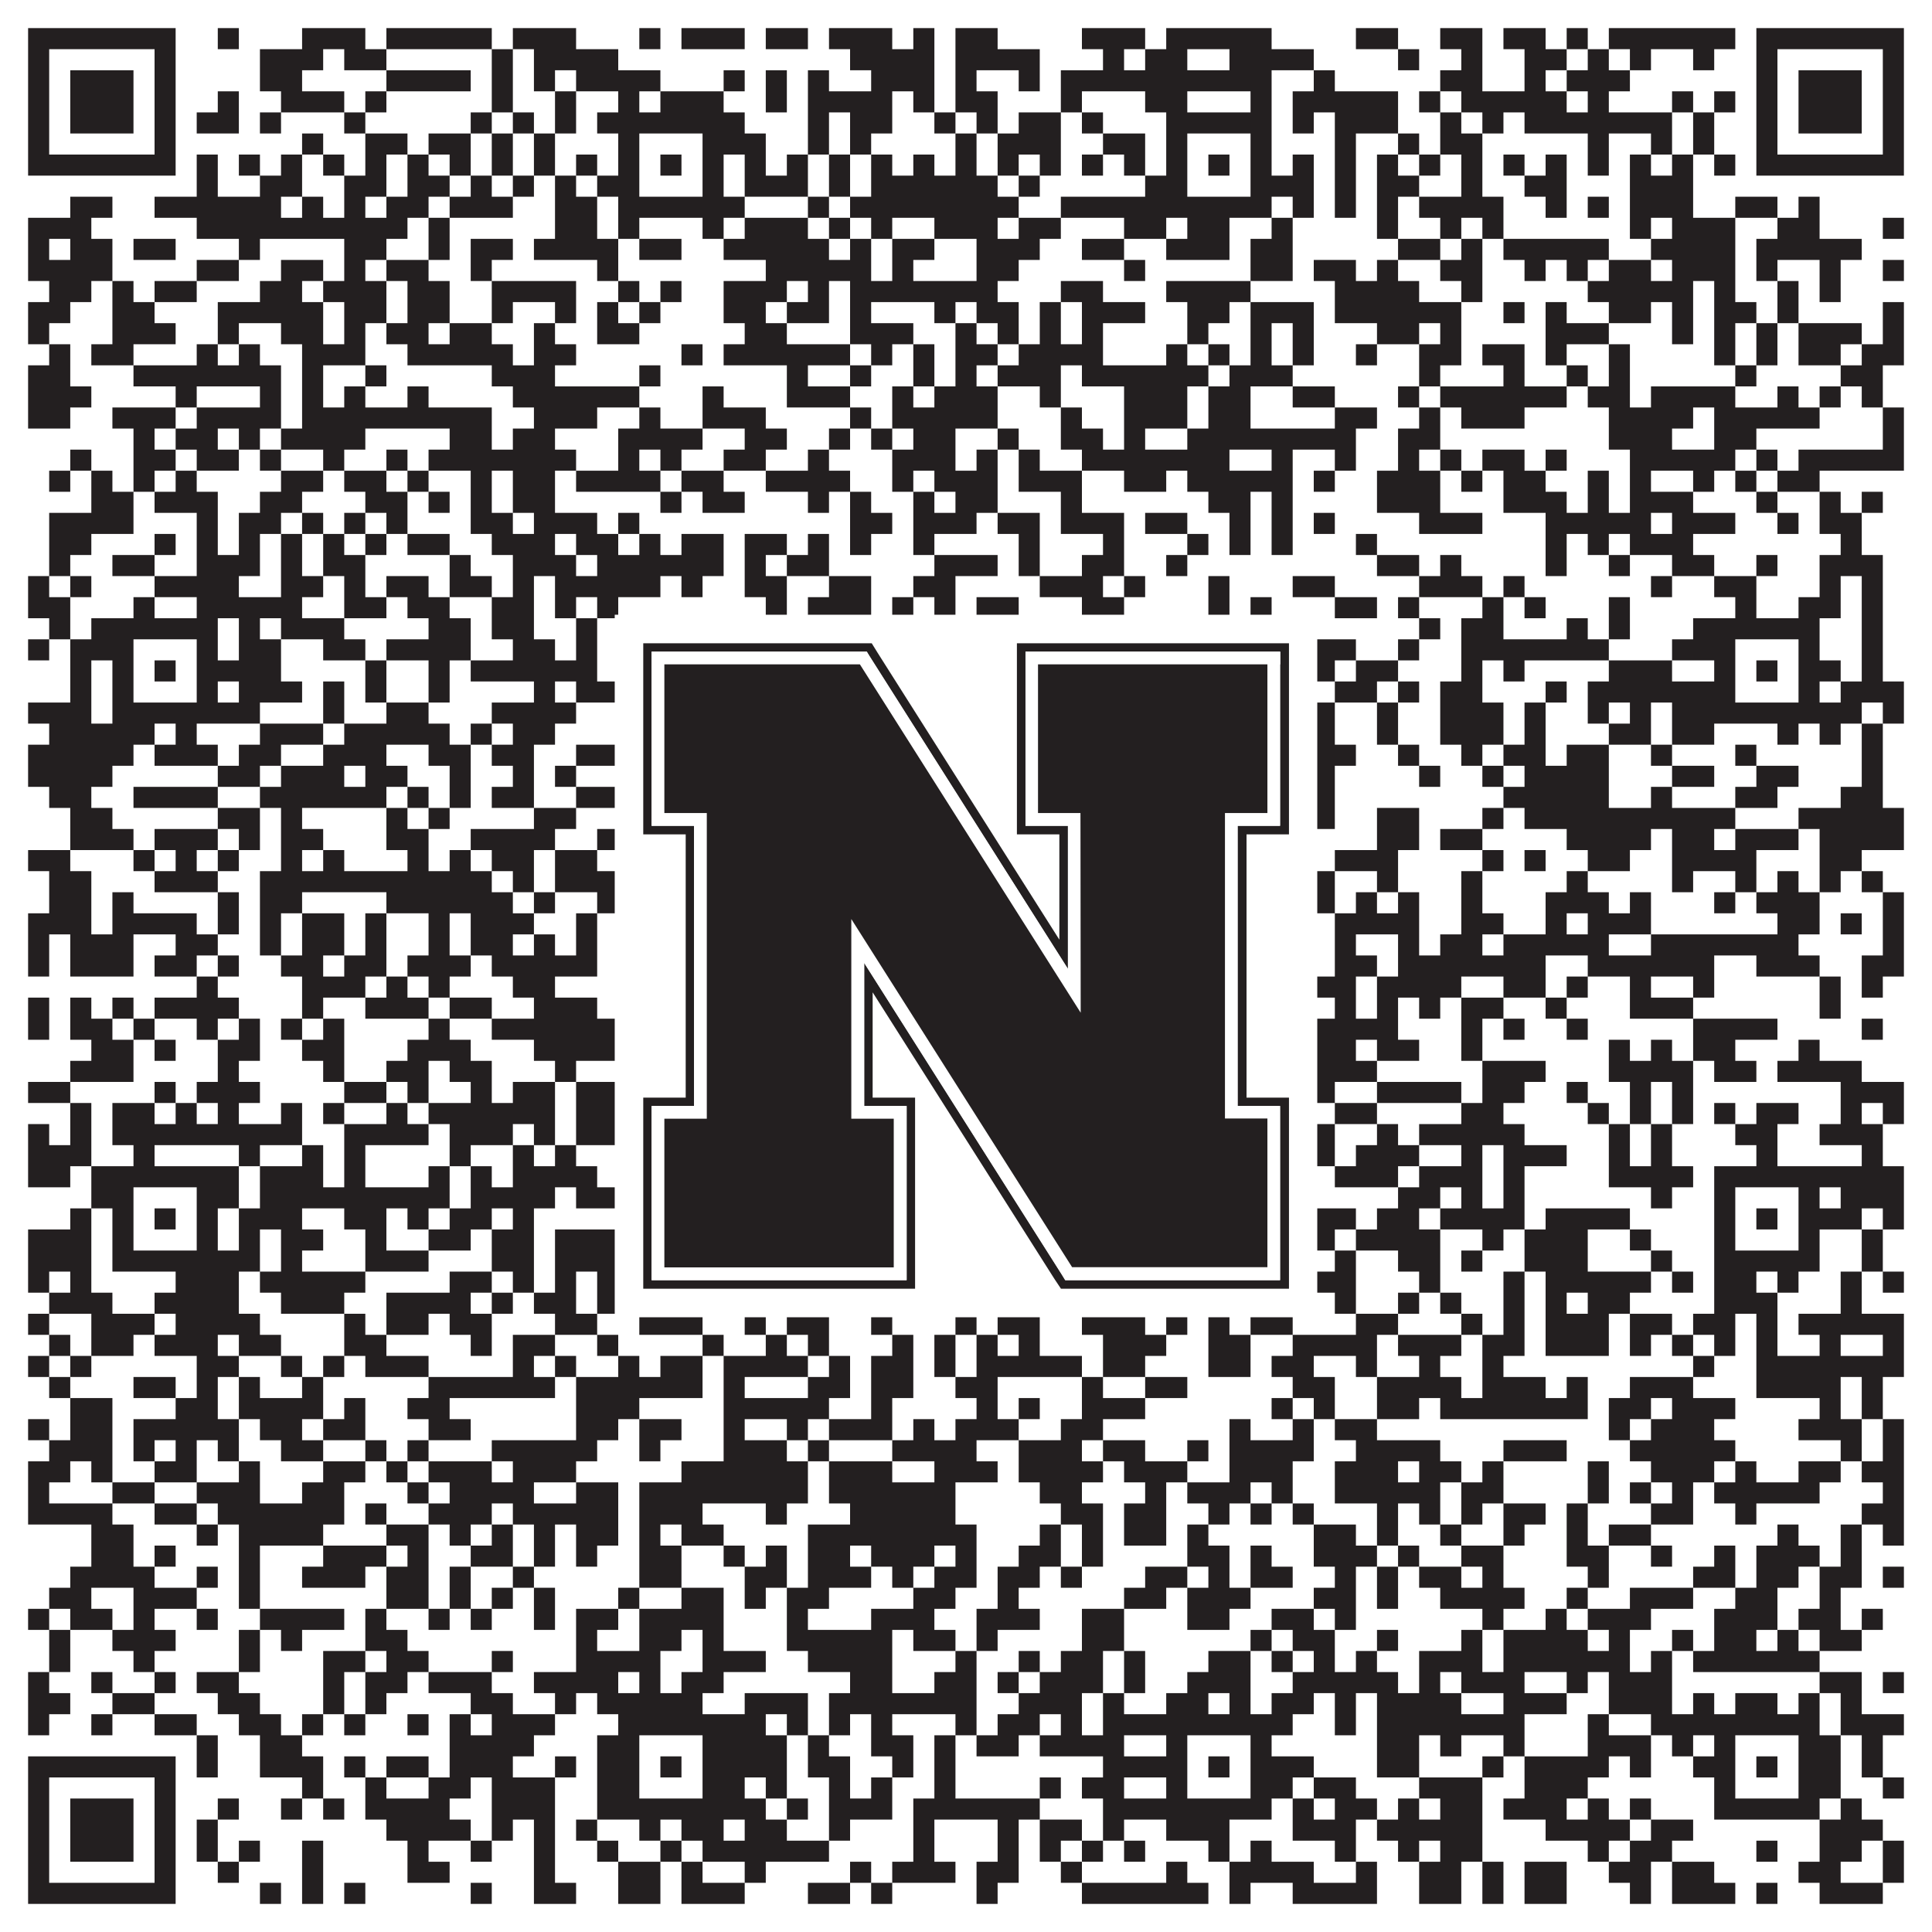
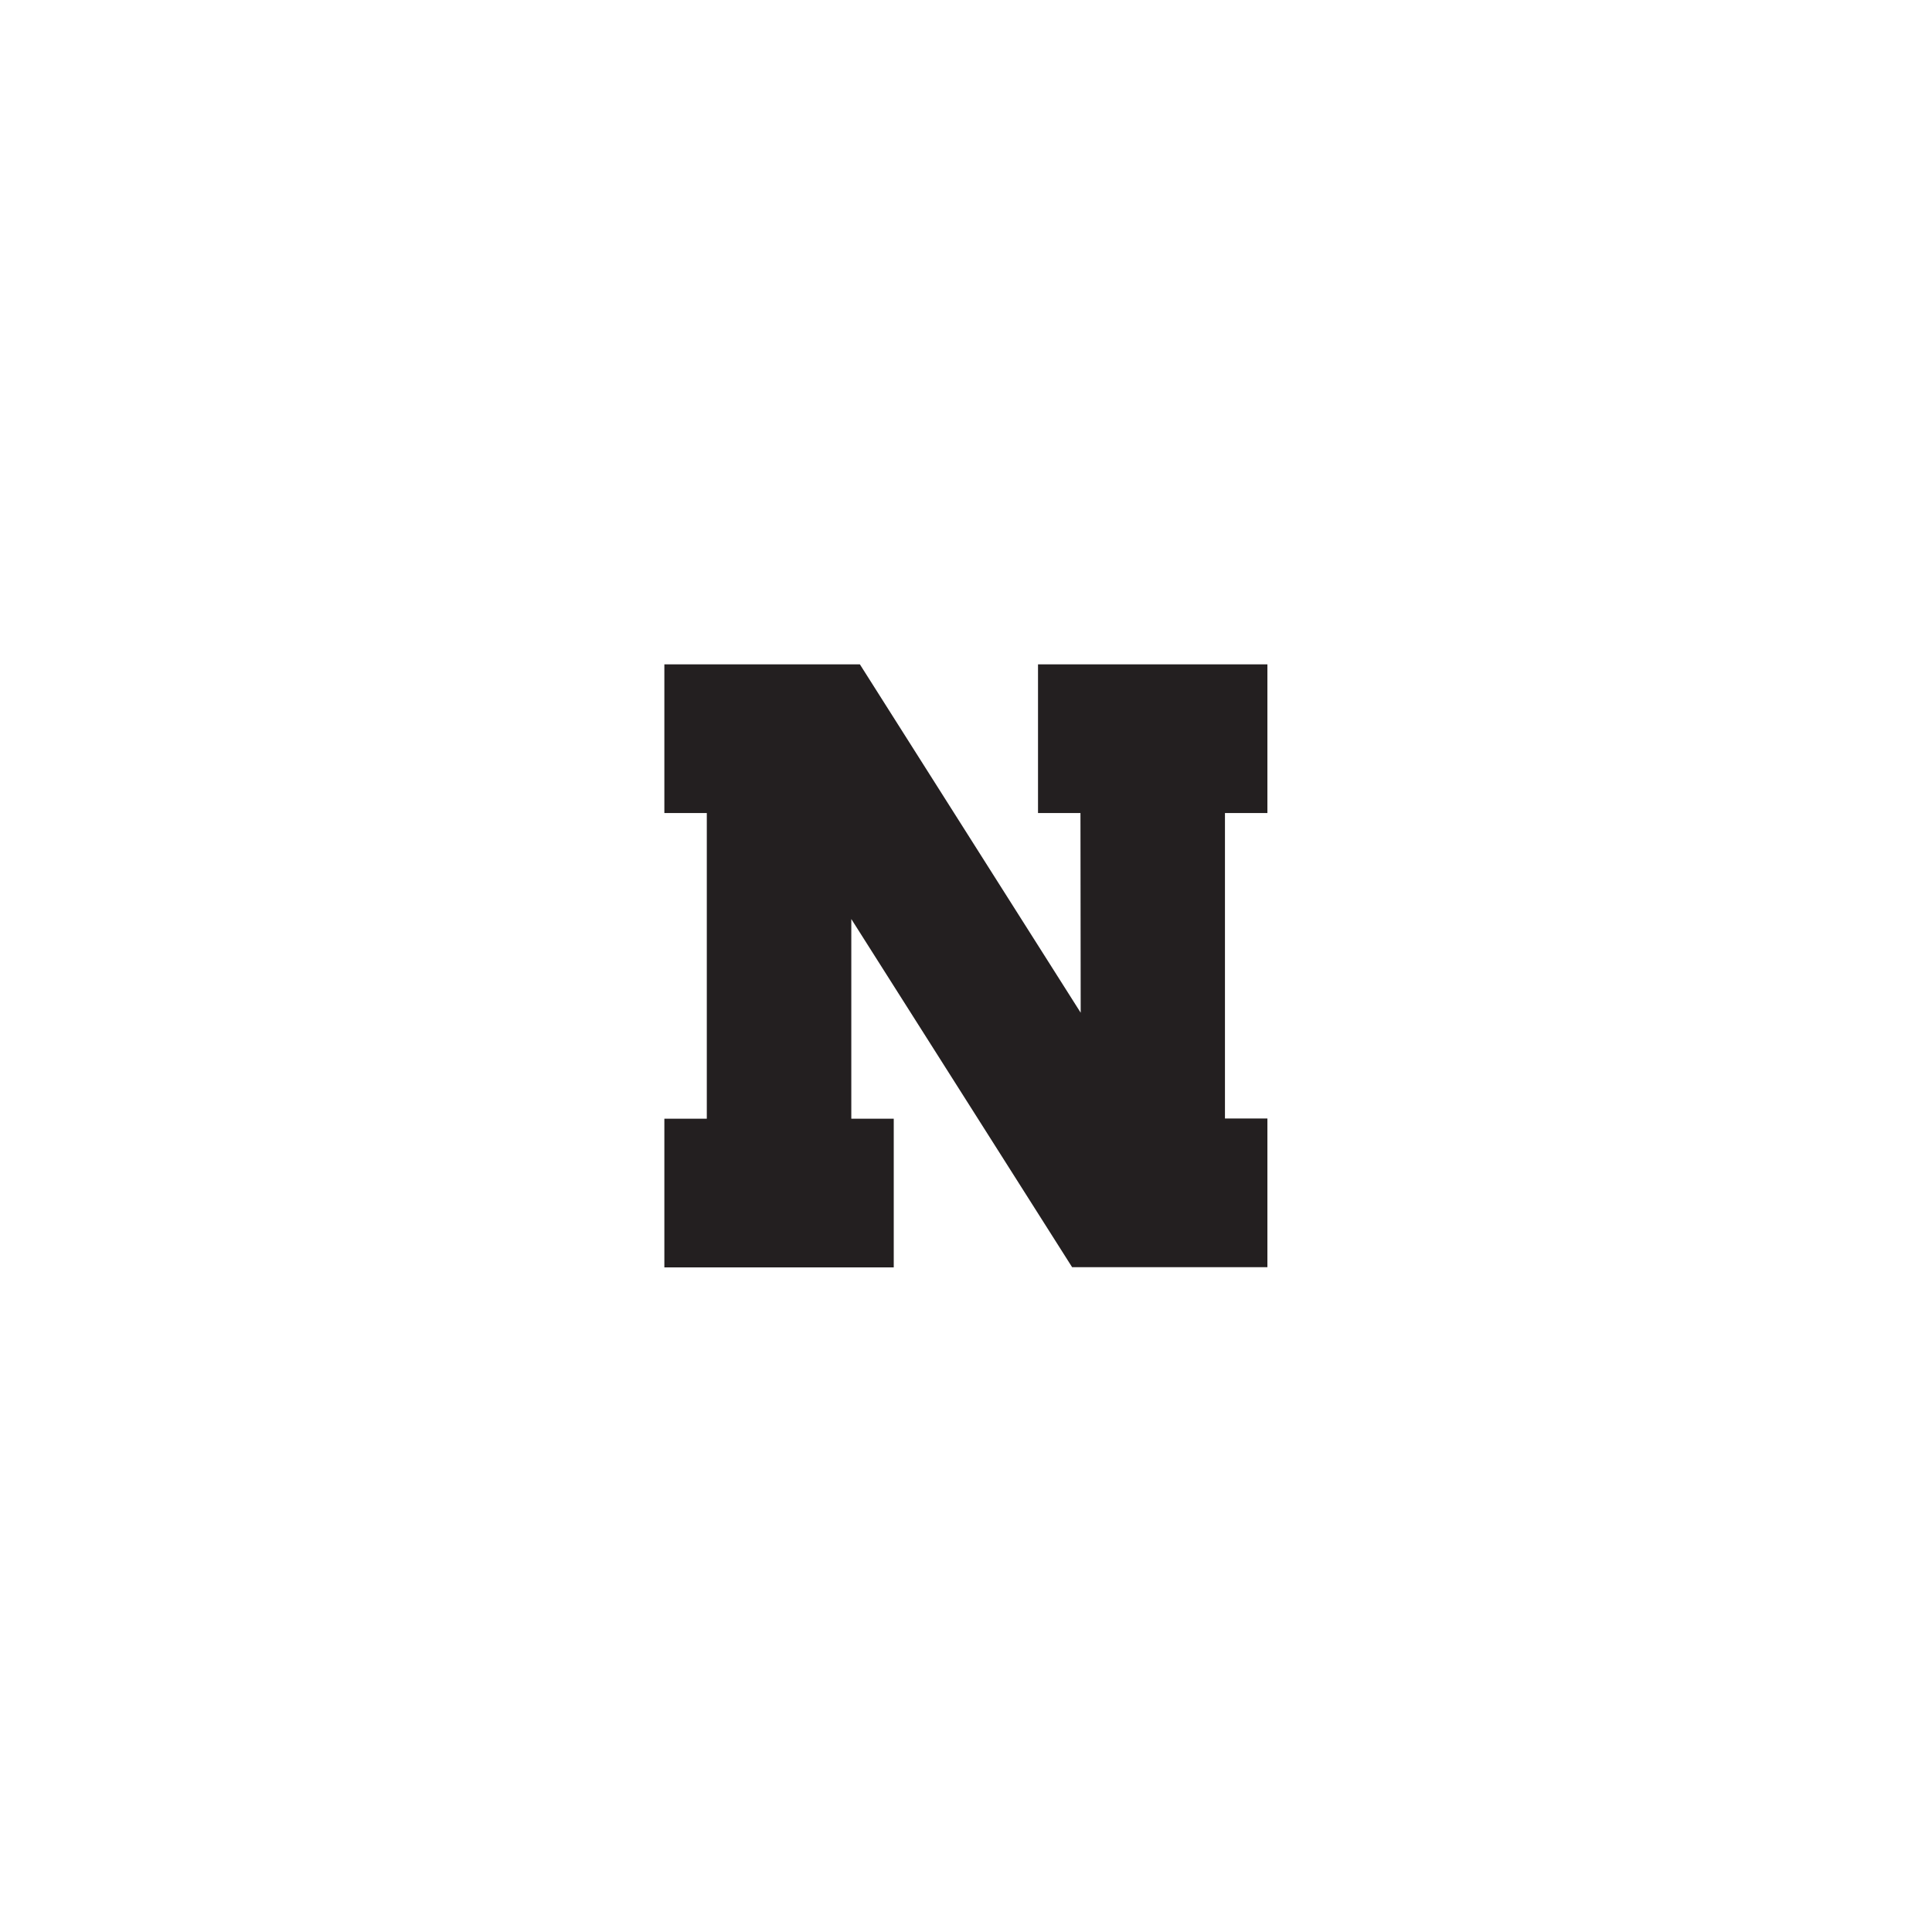
<svg xmlns="http://www.w3.org/2000/svg" version="1.1" width="1100px" height="1100px" viewBox="0 0 1100 1100">
  <rect x="0" y="0" width="1100" height="1100" fill="#ffffff" fill-opacity="1" />
-   <path fill="#231f20" fill-opacity="1" d="M16,16L100,16L100,28L16,28ZM124,16L136,16L136,28L124,28ZM172,16L208,16L208,28L172,28ZM220,16L280,16L280,28L220,28ZM292,16L328,16L328,28L292,28ZM364,16L376,16L376,28L364,28ZM388,16L424,16L424,28L388,28ZM436,16L460,16L460,28L436,28ZM472,16L508,16L508,28L472,28ZM520,16L532,16L532,28L520,28ZM544,16L568,16L568,28L544,28ZM616,16L652,16L652,28L616,28ZM664,16L724,16L724,28L664,28ZM772,16L796,16L796,28L772,28ZM820,16L844,16L844,28L820,28ZM856,16L880,16L880,28L856,28ZM892,16L904,16L904,28L892,28ZM916,16L988,16L988,28L916,28ZM1000,16L1084,16L1084,28L1000,28ZM16,28L28,28L28,40L16,40ZM88,28L100,28L100,40L88,40ZM148,28L184,28L184,40L148,40ZM196,28L220,28L220,40L196,40ZM280,28L292,28L292,40L280,40ZM304,28L352,28L352,40L304,40ZM484,28L532,28L532,40L484,40ZM544,28L592,28L592,40L544,40ZM628,28L640,28L640,40L628,40ZM652,28L676,28L676,40L652,40ZM700,28L748,28L748,40L700,40ZM796,28L808,28L808,40L796,40ZM832,28L844,28L844,40L832,40ZM868,28L892,28L892,40L868,40ZM904,28L916,28L916,40L904,40ZM928,28L940,28L940,40L928,40ZM964,28L976,28L976,40L964,40ZM1000,28L1012,28L1012,40L1000,40ZM1072,28L1084,28L1084,40L1072,40ZM16,40L28,40L28,52L16,52ZM40,40L76,40L76,52L40,52ZM88,40L100,40L100,52L88,52ZM148,40L172,40L172,52L148,52ZM220,40L268,40L268,52L220,52ZM280,40L292,40L292,52L280,52ZM304,40L316,40L316,52L304,52ZM328,40L376,40L376,52L328,52ZM412,40L424,40L424,52L412,52ZM436,40L448,40L448,52L436,52ZM460,40L472,40L472,52L460,52ZM496,40L532,40L532,52L496,52ZM544,40L556,40L556,52L544,52ZM580,40L592,40L592,52L580,52ZM604,40L724,40L724,52L604,52ZM748,40L760,40L760,52L748,52ZM820,40L844,40L844,52L820,52ZM868,40L880,40L880,52L868,52ZM892,40L928,40L928,52L892,52ZM1000,40L1012,40L1012,52L1000,52ZM1024,40L1060,40L1060,52L1024,52ZM1072,40L1084,40L1084,52L1072,52ZM16,52L28,52L28,64L16,64ZM40,52L76,52L76,64L40,64ZM88,52L100,52L100,64L88,64ZM124,52L136,52L136,64L124,64ZM160,52L196,52L196,64L160,64ZM208,52L220,52L220,64L208,64ZM280,52L292,52L292,64L280,64ZM316,52L328,52L328,64L316,64ZM352,52L364,52L364,64L352,64ZM376,52L412,52L412,64L376,64ZM436,52L448,52L448,64L436,64ZM460,52L508,52L508,64L460,64ZM520,52L532,52L532,64L520,64ZM544,52L568,52L568,64L544,64ZM604,52L616,52L616,64L604,64ZM652,52L676,52L676,64L652,64ZM712,52L724,52L724,64L712,64ZM736,52L796,52L796,64L736,64ZM808,52L820,52L820,64L808,64ZM832,52L892,52L892,64L832,64ZM904,52L916,52L916,64L904,64ZM952,52L964,52L964,64L952,64ZM976,52L988,52L988,64L976,64ZM1000,52L1012,52L1012,64L1000,64ZM1024,52L1060,52L1060,64L1024,64ZM1072,52L1084,52L1084,64L1072,64ZM16,64L28,64L28,76L16,76ZM40,64L76,64L76,76L40,76ZM88,64L100,64L100,76L88,76ZM112,64L136,64L136,76L112,76ZM148,64L160,64L160,76L148,76ZM196,64L208,64L208,76L196,76ZM268,64L280,64L280,76L268,76ZM292,64L304,64L304,76L292,76ZM316,64L328,64L328,76L316,76ZM340,64L424,64L424,76L340,76ZM460,64L472,64L472,76L460,76ZM484,64L508,64L508,76L484,76ZM532,64L544,64L544,76L532,76ZM556,64L568,64L568,76L556,76ZM580,64L604,64L604,76L580,76ZM616,64L628,64L628,76L616,76ZM664,64L724,64L724,76L664,76ZM736,64L748,64L748,76L736,76ZM760,64L796,64L796,76L760,76ZM820,64L832,64L832,76L820,76ZM844,64L856,64L856,76L844,76ZM868,64L952,64L952,76L868,76ZM964,64L976,64L976,76L964,76ZM1000,64L1012,64L1012,76L1000,76ZM1024,64L1060,64L1060,76L1024,76ZM1072,64L1084,64L1084,76L1072,76ZM16,76L28,76L28,88L16,88ZM88,76L100,76L100,88L88,88ZM172,76L184,76L184,88L172,88ZM208,76L232,76L232,88L208,88ZM244,76L268,76L268,88L244,88ZM280,76L292,76L292,88L280,88ZM304,76L316,76L316,88L304,88ZM352,76L364,76L364,88L352,88ZM400,76L436,76L436,88L400,88ZM460,76L472,76L472,88L460,88ZM484,76L496,76L496,88L484,88ZM544,76L556,76L556,88L544,88ZM568,76L604,76L604,88L568,88ZM628,76L652,76L652,88L628,88ZM664,76L676,76L676,88L664,88ZM712,76L724,76L724,88L712,88ZM760,76L772,76L772,88L760,88ZM796,76L808,76L808,88L796,88ZM820,76L844,76L844,88L820,88ZM904,76L916,76L916,88L904,88ZM940,76L952,76L952,88L940,88ZM964,76L976,76L976,88L964,88ZM1000,76L1012,76L1012,88L1000,88ZM1072,76L1084,76L1084,88L1072,88ZM16,88L100,88L100,100L16,100ZM112,88L124,88L124,100L112,100ZM136,88L148,88L148,100L136,100ZM160,88L172,88L172,100L160,100ZM184,88L196,88L196,100L184,100ZM208,88L220,88L220,100L208,100ZM232,88L244,88L244,100L232,100ZM256,88L268,88L268,100L256,100ZM280,88L292,88L292,100L280,100ZM304,88L316,88L316,100L304,100ZM328,88L340,88L340,100L328,100ZM352,88L364,88L364,100L352,100ZM376,88L388,88L388,100L376,100ZM400,88L412,88L412,100L400,100ZM424,88L436,88L436,100L424,100ZM448,88L460,88L460,100L448,100ZM472,88L484,88L484,100L472,100ZM496,88L508,88L508,100L496,100ZM520,88L532,88L532,100L520,100ZM544,88L556,88L556,100L544,100ZM568,88L580,88L580,100L568,100ZM592,88L604,88L604,100L592,100ZM616,88L628,88L628,100L616,100ZM640,88L652,88L652,100L640,100ZM664,88L676,88L676,100L664,100ZM688,88L700,88L700,100L688,100ZM712,88L724,88L724,100L712,100ZM736,88L748,88L748,100L736,100ZM760,88L772,88L772,100L760,100ZM784,88L796,88L796,100L784,100ZM808,88L820,88L820,100L808,100ZM832,88L844,88L844,100L832,100ZM856,88L868,88L868,100L856,100ZM880,88L892,88L892,100L880,100ZM904,88L916,88L916,100L904,100ZM928,88L940,88L940,100L928,100ZM952,88L964,88L964,100L952,100ZM976,88L988,88L988,100L976,100ZM1000,88L1084,88L1084,100L1000,100ZM112,100L124,100L124,112L112,112ZM148,100L172,100L172,112L148,112ZM196,100L220,100L220,112L196,112ZM232,100L256,100L256,112L232,112ZM268,100L280,100L280,112L268,112ZM292,100L304,100L304,112L292,112ZM316,100L328,100L328,112L316,112ZM340,100L364,100L364,112L340,112ZM400,100L412,100L412,112L400,112ZM424,100L460,100L460,112L424,112ZM472,100L484,100L484,112L472,112ZM496,100L568,100L568,112L496,112ZM580,100L592,100L592,112L580,112ZM652,100L676,100L676,112L652,112ZM712,100L748,100L748,112L712,112ZM760,100L772,100L772,112L760,112ZM784,100L808,100L808,112L784,112ZM832,100L844,100L844,112L832,112ZM868,100L892,100L892,112L868,112ZM928,100L964,100L964,112L928,112ZM40,112L64,112L64,124L40,124ZM88,112L160,112L160,124L88,124ZM172,112L184,112L184,124L172,124ZM196,112L208,112L208,124L196,124ZM220,112L244,112L244,124L220,124ZM256,112L292,112L292,124L256,124ZM316,112L340,112L340,124L316,124ZM352,112L424,112L424,124L352,124ZM460,112L472,112L472,124L460,124ZM484,112L580,112L580,124L484,124ZM604,112L724,112L724,124L604,124ZM736,112L748,112L748,124L736,124ZM760,112L772,112L772,124L760,124ZM784,112L796,112L796,124L784,124ZM808,112L856,112L856,124L808,124ZM880,112L892,112L892,124L880,124ZM904,112L916,112L916,124L904,124ZM928,112L964,112L964,124L928,124ZM988,112L1012,112L1012,124L988,124ZM1024,112L1036,112L1036,124L1024,124ZM16,124L52,124L52,136L16,136ZM112,124L232,124L232,136L112,136ZM244,124L256,124L256,136L244,136ZM316,124L340,124L340,136L316,136ZM352,124L364,124L364,136L352,136ZM400,124L412,124L412,136L400,136ZM424,124L460,124L460,136L424,136ZM472,124L484,124L484,136L472,136ZM496,124L508,124L508,136L496,136ZM532,124L568,124L568,136L532,136ZM580,124L604,124L604,136L580,136ZM640,124L664,124L664,136L640,136ZM676,124L700,124L700,136L676,136ZM724,124L736,124L736,136L724,136ZM784,124L796,124L796,136L784,136ZM820,124L832,124L832,136L820,136ZM844,124L856,124L856,136L844,136ZM928,124L940,124L940,136L928,136ZM952,124L988,124L988,136L952,136ZM1012,124L1036,124L1036,136L1012,136ZM1072,124L1084,124L1084,136L1072,136ZM16,136L28,136L28,148L16,148ZM40,136L64,136L64,148L40,148ZM76,136L100,136L100,148L76,148ZM136,136L148,136L148,148L136,148ZM196,136L220,136L220,148L196,148ZM244,136L256,136L256,148L244,148ZM268,136L292,136L292,148L268,148ZM304,136L352,136L352,148L304,148ZM364,136L388,136L388,148L364,148ZM412,136L472,136L472,148L412,148ZM484,136L496,136L496,148L484,148ZM508,136L532,136L532,148L508,148ZM556,136L592,136L592,148L556,148ZM616,136L640,136L640,148L616,148ZM664,136L700,136L700,148L664,148ZM712,136L736,136L736,148L712,148ZM796,136L820,136L820,148L796,148ZM832,136L844,136L844,148L832,148ZM856,136L916,136L916,148L856,148ZM940,136L988,136L988,148L940,148ZM1000,136L1060,136L1060,148L1000,148ZM16,148L64,148L64,160L16,160ZM112,148L136,148L136,160L112,160ZM160,148L184,148L184,160L160,160ZM196,148L208,148L208,160L196,160ZM220,148L244,148L244,160L220,160ZM268,148L280,148L280,160L268,160ZM340,148L352,148L352,160L340,160ZM436,148L496,148L496,160L436,160ZM508,148L520,148L520,160L508,160ZM556,148L580,148L580,160L556,160ZM640,148L652,148L652,160L640,160ZM712,148L736,148L736,160L712,160ZM748,148L772,148L772,160L748,160ZM784,148L796,148L796,160L784,160ZM820,148L844,148L844,160L820,160ZM868,148L880,148L880,160L868,160ZM892,148L904,148L904,160L892,160ZM916,148L940,148L940,160L916,160ZM952,148L988,148L988,160L952,160ZM1000,148L1012,148L1012,160L1000,160ZM1036,148L1048,148L1048,160L1036,160ZM1072,148L1084,148L1084,160L1072,160ZM28,160L52,160L52,172L28,172ZM64,160L76,160L76,172L64,172ZM88,160L112,160L112,172L88,172ZM148,160L172,160L172,172L148,172ZM184,160L220,160L220,172L184,172ZM232,160L256,160L256,172L232,172ZM280,160L328,160L328,172L280,172ZM352,160L364,160L364,172L352,172ZM376,160L388,160L388,172L376,172ZM412,160L448,160L448,172L412,172ZM460,160L472,160L472,172L460,172ZM484,160L568,160L568,172L484,172ZM604,160L628,160L628,172L604,172ZM664,160L712,160L712,172L664,172ZM760,160L808,160L808,172L760,172ZM832,160L844,160L844,172L832,172ZM904,160L964,160L964,172L904,172ZM976,160L988,160L988,172L976,172ZM1012,160L1024,160L1024,172L1012,172ZM1036,160L1048,160L1048,172L1036,172ZM16,172L40,172L40,184L16,184ZM64,172L88,172L88,184L64,184ZM124,172L184,172L184,184L124,184ZM196,172L220,172L220,184L196,184ZM232,172L256,172L256,184L232,184ZM280,172L292,172L292,184L280,184ZM316,172L328,172L328,184L316,184ZM340,172L352,172L352,184L340,184ZM364,172L376,172L376,184L364,184ZM412,172L436,172L436,184L412,184ZM448,172L472,172L472,184L448,184ZM484,172L496,172L496,184L484,184ZM532,172L544,172L544,184L532,184ZM556,172L580,172L580,184L556,184ZM592,172L604,172L604,184L592,184ZM616,172L652,172L652,184L616,184ZM676,172L700,172L700,184L676,184ZM712,172L748,172L748,184L712,184ZM760,172L832,172L832,184L760,184ZM856,172L868,172L868,184L856,184ZM880,172L892,172L892,184L880,184ZM916,172L940,172L940,184L916,184ZM952,172L964,172L964,184L952,184ZM976,172L1000,172L1000,184L976,184ZM1012,172L1024,172L1024,184L1012,184ZM1072,172L1084,172L1084,184L1072,184ZM16,184L28,184L28,196L16,196ZM64,184L100,184L100,196L64,196ZM124,184L136,184L136,196L124,196ZM160,184L184,184L184,196L160,196ZM196,184L208,184L208,196L196,196ZM220,184L244,184L244,196L220,196ZM256,184L280,184L280,196L256,196ZM304,184L316,184L316,196L304,196ZM340,184L364,184L364,196L340,196ZM424,184L448,184L448,196L424,196ZM484,184L520,184L520,196L484,196ZM544,184L556,184L556,196L544,196ZM568,184L580,184L580,196L568,196ZM592,184L604,184L604,196L592,196ZM616,184L628,184L628,196L616,196ZM676,184L688,184L688,196L676,196ZM712,184L724,184L724,196L712,196ZM736,184L748,184L748,196L736,196ZM784,184L808,184L808,196L784,196ZM820,184L832,184L832,196L820,196ZM880,184L916,184L916,196L880,196ZM952,184L964,184L964,196L952,196ZM976,184L988,184L988,196L976,196ZM1000,184L1012,184L1012,196L1000,196ZM1024,184L1060,184L1060,196L1024,196ZM1072,184L1084,184L1084,196L1072,196ZM28,196L40,196L40,208L28,208ZM52,196L76,196L76,208L52,208ZM112,196L124,196L124,208L112,208ZM136,196L148,196L148,208L136,208ZM172,196L208,196L208,208L172,208ZM232,196L292,196L292,208L232,208ZM304,196L328,196L328,208L304,208ZM388,196L400,196L400,208L388,208ZM412,196L484,196L484,208L412,208ZM496,196L508,196L508,208L496,208ZM520,196L532,196L532,208L520,208ZM544,196L568,196L568,208L544,208ZM580,196L628,196L628,208L580,208ZM664,196L676,196L676,208L664,208ZM688,196L700,196L700,208L688,208ZM712,196L724,196L724,208L712,208ZM736,196L748,196L748,208L736,208ZM772,196L784,196L784,208L772,208ZM808,196L832,196L832,208L808,208ZM844,196L868,196L868,208L844,208ZM880,196L892,196L892,208L880,208ZM916,196L928,196L928,208L916,208ZM976,196L988,196L988,208L976,208ZM1000,196L1012,196L1012,208L1000,208ZM1024,196L1048,196L1048,208L1024,208ZM1060,196L1084,196L1084,208L1060,208ZM16,208L40,208L40,220L16,220ZM76,208L160,208L160,220L76,220ZM172,208L184,208L184,220L172,220ZM208,208L220,208L220,220L208,220ZM280,208L316,208L316,220L280,220ZM364,208L376,208L376,220L364,220ZM448,208L460,208L460,220L448,220ZM484,208L496,208L496,220L484,220ZM520,208L532,208L532,220L520,220ZM544,208L556,208L556,220L544,220ZM568,208L604,208L604,220L568,220ZM616,208L688,208L688,220L616,220ZM700,208L736,208L736,220L700,220ZM808,208L820,208L820,220L808,220ZM856,208L868,208L868,220L856,220ZM892,208L904,208L904,220L892,220ZM916,208L928,208L928,220L916,220ZM988,208L1000,208L1000,220L988,220ZM1048,208L1072,208L1072,220L1048,220ZM16,220L52,220L52,232L16,232ZM100,220L112,220L112,232L100,232ZM148,220L160,220L160,232L148,232ZM172,220L184,220L184,232L172,232ZM196,220L208,220L208,232L196,232ZM232,220L244,220L244,232L232,232ZM292,220L364,220L364,232L292,232ZM400,220L412,220L412,232L400,232ZM448,220L484,220L484,232L448,232ZM508,220L520,220L520,232L508,232ZM532,220L568,220L568,232L532,232ZM592,220L604,220L604,232L592,232ZM640,220L676,220L676,232L640,232ZM688,220L712,220L712,232L688,232ZM736,220L760,220L760,232L736,232ZM796,220L808,220L808,232L796,232ZM820,220L892,220L892,232L820,232ZM904,220L928,220L928,232L904,232ZM940,220L988,220L988,232L940,232ZM1012,220L1024,220L1024,232L1012,232ZM1036,220L1048,220L1048,232L1036,232ZM1060,220L1072,220L1072,232L1060,232ZM16,232L40,232L40,244L16,244ZM64,232L100,232L100,244L64,244ZM112,232L160,232L160,244L112,244ZM172,232L280,232L280,244L172,244ZM304,232L340,232L340,244L304,244ZM364,232L376,232L376,244L364,244ZM400,232L436,232L436,244L400,244ZM484,232L496,232L496,244L484,244ZM508,232L568,232L568,244L508,244ZM604,232L616,232L616,244L604,244ZM640,232L676,232L676,244L640,244ZM688,232L712,232L712,244L688,244ZM760,232L784,232L784,244L760,244ZM808,232L820,232L820,244L808,244ZM832,232L868,232L868,244L832,244ZM916,232L964,232L964,244L916,244ZM976,232L1036,232L1036,244L976,244ZM1072,232L1084,232L1084,244L1072,244ZM76,244L88,244L88,256L76,256ZM100,244L124,244L124,256L100,256ZM136,244L148,244L148,256L136,256ZM160,244L208,244L208,256L160,256ZM256,244L280,244L280,256L256,256ZM292,244L316,244L316,256L292,256ZM352,244L400,244L400,256L352,256ZM424,244L448,244L448,256L424,256ZM472,244L484,244L484,256L472,256ZM496,244L508,244L508,256L496,256ZM520,244L544,244L544,256L520,256ZM568,244L580,244L580,256L568,256ZM604,244L628,244L628,256L604,256ZM640,244L652,244L652,256L640,256ZM676,244L772,244L772,256L676,256ZM796,244L820,244L820,256L796,256ZM916,244L952,244L952,256L916,256ZM976,244L1000,244L1000,256L976,256ZM1072,244L1084,244L1084,256L1072,256ZM40,256L52,256L52,268L40,268ZM76,256L100,256L100,268L76,268ZM112,256L136,256L136,268L112,268ZM148,256L160,256L160,268L148,268ZM184,256L196,256L196,268L184,268ZM220,256L232,256L232,268L220,268ZM244,256L328,256L328,268L244,268ZM352,256L364,256L364,268L352,268ZM376,256L388,256L388,268L376,268ZM412,256L436,256L436,268L412,268ZM460,256L472,256L472,268L460,268ZM508,256L544,256L544,268L508,268ZM556,256L568,256L568,268L556,268ZM580,256L592,256L592,268L580,268ZM616,256L700,256L700,268L616,268ZM724,256L736,256L736,268L724,268ZM760,256L772,256L772,268L760,268ZM796,256L808,256L808,268L796,268ZM820,256L832,256L832,268L820,268ZM844,256L868,256L868,268L844,268ZM880,256L892,256L892,268L880,268ZM928,256L988,256L988,268L928,268ZM1000,256L1012,256L1012,268L1000,268ZM1024,256L1084,256L1084,268L1024,268ZM28,268L40,268L40,280L28,280ZM52,268L64,268L64,280L52,280ZM76,268L88,268L88,280L76,280ZM100,268L112,268L112,280L100,280ZM160,268L184,268L184,280L160,280ZM196,268L220,268L220,280L196,280ZM232,268L244,268L244,280L232,280ZM268,268L280,268L280,280L268,280ZM292,268L316,268L316,280L292,280ZM328,268L376,268L376,280L328,280ZM388,268L412,268L412,280L388,280ZM436,268L484,268L484,280L436,280ZM508,268L520,268L520,280L508,280ZM532,268L568,268L568,280L532,280ZM580,268L616,268L616,280L580,280ZM640,268L664,268L664,280L640,280ZM676,268L736,268L736,280L676,280ZM748,268L760,268L760,280L748,280ZM784,268L820,268L820,280L784,280ZM832,268L844,268L844,280L832,280ZM856,268L880,268L880,280L856,280ZM904,268L916,268L916,280L904,280ZM928,268L940,268L940,280L928,280ZM964,268L976,268L976,280L964,280ZM988,268L1000,268L1000,280L988,280ZM1012,268L1036,268L1036,280L1012,280ZM52,280L76,280L76,292L52,292ZM88,280L124,280L124,292L88,292ZM148,280L172,280L172,292L148,292ZM208,280L232,280L232,292L208,292ZM244,280L256,280L256,292L244,292ZM268,280L280,280L280,292L268,292ZM292,280L316,280L316,292L292,292ZM376,280L388,280L388,292L376,292ZM400,280L424,280L424,292L400,292ZM460,280L472,280L472,292L460,292ZM484,280L496,280L496,292L484,292ZM520,280L532,280L532,292L520,292ZM544,280L568,280L568,292L544,292ZM604,280L616,280L616,292L604,292ZM688,280L712,280L712,292L688,292ZM724,280L736,280L736,292L724,292ZM784,280L820,280L820,292L784,292ZM856,280L892,280L892,292L856,292ZM904,280L916,280L916,292L904,292ZM928,280L964,280L964,292L928,292ZM1000,280L1012,280L1012,292L1000,292ZM1036,280L1048,280L1048,292L1036,292ZM1060,280L1072,280L1072,292L1060,292ZM28,292L76,292L76,304L28,304ZM112,292L124,292L124,304L112,304ZM136,292L160,292L160,304L136,304ZM172,292L184,292L184,304L172,304ZM196,292L208,292L208,304L196,304ZM220,292L232,292L232,304L220,304ZM268,292L292,292L292,304L268,304ZM304,292L340,292L340,304L304,304ZM352,292L364,292L364,304L352,304ZM484,292L508,292L508,304L484,304ZM520,292L556,292L556,304L520,304ZM568,292L592,292L592,304L568,304ZM604,292L640,292L640,304L604,304ZM652,292L676,292L676,304L652,304ZM700,292L712,292L712,304L700,304ZM724,292L736,292L736,304L724,304ZM748,292L760,292L760,304L748,304ZM808,292L844,292L844,304L808,304ZM880,292L940,292L940,304L880,304ZM952,292L988,292L988,304L952,304ZM1012,292L1024,292L1024,304L1012,304ZM1036,292L1060,292L1060,304L1036,304ZM28,304L52,304L52,316L28,316ZM88,304L100,304L100,316L88,316ZM112,304L124,304L124,316L112,316ZM136,304L148,304L148,316L136,316ZM160,304L172,304L172,316L160,316ZM184,304L196,304L196,316L184,316ZM208,304L220,304L220,316L208,316ZM232,304L256,304L256,316L232,316ZM280,304L316,304L316,316L280,316ZM328,304L352,304L352,316L328,316ZM364,304L376,304L376,316L364,316ZM388,304L412,304L412,316L388,316ZM424,304L448,304L448,316L424,316ZM460,304L472,304L472,316L460,316ZM484,304L496,304L496,316L484,316ZM520,304L532,304L532,316L520,316ZM580,304L592,304L592,316L580,316ZM628,304L640,304L640,316L628,316ZM676,304L688,304L688,316L676,316ZM700,304L712,304L712,316L700,316ZM724,304L736,304L736,316L724,316ZM772,304L784,304L784,316L772,316ZM880,304L892,304L892,316L880,316ZM904,304L916,304L916,316L904,316ZM928,304L964,304L964,316L928,316ZM1048,304L1060,304L1060,316L1048,316ZM28,316L40,316L40,328L28,328ZM64,316L88,316L88,328L64,328ZM112,316L148,316L148,328L112,328ZM160,316L172,316L172,328L160,328ZM184,316L208,316L208,328L184,328ZM256,316L268,316L268,328L256,328ZM292,316L328,316L328,328L292,328ZM340,316L412,316L412,328L340,328ZM424,316L436,316L436,328L424,328ZM448,316L472,316L472,328L448,328ZM532,316L568,316L568,328L532,328ZM580,316L592,316L592,328L580,328ZM616,316L640,316L640,328L616,328ZM664,316L676,316L676,328L664,328ZM784,316L808,316L808,328L784,328ZM820,316L832,316L832,328L820,328ZM880,316L892,316L892,328L880,328ZM916,316L928,316L928,328L916,328ZM952,316L976,316L976,328L952,328ZM1000,316L1012,316L1012,328L1000,328ZM1036,316L1072,316L1072,328L1036,328ZM16,328L28,328L28,340L16,340ZM40,328L52,328L52,340L40,340ZM88,328L136,328L136,340L88,340ZM160,328L184,328L184,340L160,340ZM196,328L208,328L208,340L196,340ZM220,328L244,328L244,340L220,340ZM256,328L280,328L280,340L256,340ZM292,328L304,328L304,340L292,340ZM316,328L376,328L376,340L316,340ZM388,328L400,328L400,340L388,340ZM424,328L448,328L448,340L424,340ZM472,328L496,328L496,340L472,340ZM520,328L544,328L544,340L520,340ZM592,328L628,328L628,340L592,340ZM640,328L652,328L652,340L640,340ZM688,328L700,328L700,340L688,340ZM736,328L760,328L760,340L736,340ZM808,328L844,328L844,340L808,340ZM856,328L868,328L868,340L856,340ZM940,328L952,328L952,340L940,340ZM976,328L1000,328L1000,340L976,340ZM1036,328L1048,328L1048,340L1036,340ZM1060,328L1072,328L1072,340L1060,340ZM16,340L40,340L40,352L16,352ZM76,340L88,340L88,352L76,352ZM112,340L172,340L172,352L112,352ZM196,340L220,340L220,352L196,352ZM232,340L256,340L256,352L232,352ZM280,340L304,340L304,352L280,352ZM316,340L328,340L328,352L316,352ZM340,340L352,340L352,352L340,352ZM436,340L448,340L448,352L436,352ZM460,340L496,340L496,352L460,352ZM508,340L520,340L520,352L508,352ZM532,340L544,340L544,352L532,352ZM556,340L580,340L580,352L556,352ZM616,340L640,340L640,352L616,352ZM688,340L700,340L700,352L688,352ZM712,340L724,340L724,352L712,352ZM760,340L784,340L784,352L760,352ZM796,340L808,340L808,352L796,352ZM844,340L856,340L856,352L844,352ZM868,340L880,340L880,352L868,352ZM916,340L928,340L928,352L916,352ZM988,340L1000,340L1000,352L988,352ZM1024,340L1048,340L1048,352L1024,352ZM1060,340L1072,340L1072,352L1060,352ZM28,352L40,352L40,364L28,364ZM52,352L124,352L124,364L52,364ZM136,352L148,352L148,364L136,364ZM160,352L196,352L196,364L160,364ZM244,352L268,352L268,364L244,364ZM280,352L304,352L304,364L280,364ZM328,352L340,352L340,364L328,364ZM352,352L412,352L412,364L352,364ZM436,352L460,352L460,364L436,364ZM472,352L484,352L484,364L472,364ZM496,352L508,352L508,364L496,364ZM532,352L556,352L556,364L532,364ZM580,352L592,352L592,364L580,364ZM616,352L652,352L652,364L616,364ZM664,352L724,352L724,364L664,364ZM736,352L748,352L748,364L736,364ZM808,352L820,352L820,364L808,364ZM832,352L856,352L856,364L832,364ZM892,352L904,352L904,364L892,364ZM916,352L928,352L928,364L916,364ZM964,352L1036,352L1036,364L964,364ZM1060,352L1072,352L1072,364L1060,364ZM16,364L28,364L28,376L16,376ZM40,364L76,364L76,376L40,376ZM112,364L124,364L124,376L112,376ZM136,364L160,364L160,376L136,376ZM184,364L208,364L208,376L184,376ZM220,364L268,364L268,376L220,376ZM292,364L316,364L316,376L292,376ZM328,364L340,364L340,376L328,376ZM352,364L364,364L364,376L352,376ZM400,364L424,364L424,376L400,376ZM436,364L472,364L472,376L436,376ZM484,364L532,364L532,376L484,376ZM544,364L628,364L628,376L544,376ZM664,364L676,364L676,376L664,376ZM712,364L736,364L736,376L712,376ZM748,364L772,364L772,376L748,376ZM796,364L808,364L808,376L796,376ZM832,364L916,364L916,376L832,376ZM952,364L988,364L988,376L952,376ZM1024,364L1036,364L1036,376L1024,376ZM1060,364L1072,364L1072,376L1060,376ZM40,376L52,376L52,388L40,388ZM64,376L76,376L76,388L64,388ZM88,376L100,376L100,388L88,388ZM112,376L160,376L160,388L112,388ZM208,376L220,376L220,388L208,388ZM244,376L256,376L256,388L244,388ZM268,376L340,376L340,388L268,388ZM352,376L364,376L364,388L352,388ZM376,376L388,376L388,388L376,388ZM400,376L412,376L412,388L400,388ZM424,376L472,376L472,388L424,388ZM532,376L544,376L544,388L532,388ZM556,376L580,376L580,388L556,388ZM592,376L616,376L616,388L592,388ZM628,376L652,376L652,388L628,388ZM664,376L676,376L676,388L664,388ZM688,376L700,376L700,388L688,388ZM712,376L724,376L724,388L712,388ZM736,376L760,376L760,388L736,388ZM772,376L796,376L796,388L772,388ZM832,376L844,376L844,388L832,388ZM856,376L868,376L868,388L856,388ZM916,376L952,376L952,388L916,388ZM976,376L988,376L988,388L976,388ZM1000,376L1012,376L1012,388L1000,388ZM1024,376L1048,376L1048,388L1024,388ZM1060,376L1072,376L1072,388L1060,388ZM40,388L52,388L52,400L40,400ZM64,388L76,388L76,400L64,400ZM112,388L124,388L124,400L112,400ZM136,388L172,388L172,400L136,400ZM184,388L196,388L196,400L184,400ZM208,388L220,388L220,400L208,400ZM244,388L256,388L256,400L244,400ZM304,388L316,388L316,400L304,400ZM328,388L364,388L364,400L328,400ZM400,388L424,388L424,400L400,400ZM508,388L520,388L520,400L508,400ZM532,388L544,388L544,400L532,400ZM568,388L580,388L580,400L568,400ZM616,388L628,388L628,400L616,400ZM652,388L676,388L676,400L652,400ZM712,388L724,388L724,400L712,400ZM736,388L748,388L748,400L736,400ZM760,388L784,388L784,400L760,400ZM796,388L808,388L808,400L796,400ZM820,388L844,388L844,400L820,400ZM880,388L892,388L892,400L880,400ZM904,388L988,388L988,400L904,400ZM1024,388L1036,388L1036,400L1024,400ZM1048,388L1084,388L1084,400L1048,400ZM16,400L52,400L52,412L16,412ZM64,400L148,400L148,412L64,412ZM184,400L196,400L196,412L184,412ZM220,400L244,400L244,412L220,412ZM280,400L328,400L328,412L280,412ZM352,400L424,400L424,412L352,412ZM436,400L472,400L472,412L436,412ZM496,400L520,400L520,412L496,412ZM544,400L592,400L592,412L544,412ZM604,400L640,400L640,412L604,412ZM652,400L736,400L736,412L652,412ZM748,400L760,400L760,412L748,412ZM784,400L796,400L796,412L784,412ZM820,400L856,400L856,412L820,412ZM868,400L880,400L880,412L868,412ZM904,400L916,400L916,412L904,412ZM928,400L940,400L940,412L928,412ZM952,400L1060,400L1060,412L952,412ZM1072,400L1084,400L1084,412L1072,412ZM28,412L88,412L88,424L28,424ZM100,412L112,412L112,424L100,424ZM148,412L184,412L184,424L148,424ZM196,412L256,412L256,424L196,424ZM268,412L280,412L280,424L268,424ZM292,412L316,412L316,424L292,424ZM376,412L400,412L400,424L376,424ZM448,412L496,412L496,424L448,424ZM520,412L532,412L532,424L520,424ZM568,412L580,412L580,424L568,424ZM628,412L700,412L700,424L628,424ZM712,412L736,412L736,424L712,424ZM748,412L760,412L760,424L748,424ZM784,412L796,412L796,424L784,424ZM820,412L856,412L856,424L820,424ZM868,412L880,412L880,424L868,424ZM916,412L940,412L940,424L916,424ZM952,412L976,412L976,424L952,424ZM1012,412L1024,412L1024,424L1012,424ZM1036,412L1048,412L1048,424L1036,424ZM1060,412L1072,412L1072,424L1060,424ZM16,424L76,424L76,436L16,436ZM88,424L124,424L124,436L88,436ZM136,424L160,424L160,436L136,436ZM184,424L220,424L220,436L184,436ZM244,424L268,424L268,436L244,436ZM280,424L304,424L304,436L280,436ZM328,424L352,424L352,436L328,436ZM364,424L412,424L412,436L364,436ZM436,424L448,424L448,436L436,436ZM460,424L472,424L472,436L460,436ZM496,424L532,424L532,436L496,436ZM580,424L604,424L604,436L580,436ZM616,424L628,424L628,436L616,436ZM640,424L652,424L652,436L640,436ZM664,424L676,424L676,436L664,436ZM724,424L772,424L772,436L724,436ZM796,424L808,424L808,436L796,436ZM832,424L844,424L844,436L832,436ZM856,424L880,424L880,436L856,436ZM892,424L916,424L916,436L892,436ZM940,424L952,424L952,436L940,436ZM988,424L1000,424L1000,436L988,436ZM1060,424L1072,424L1072,436L1060,436ZM16,436L64,436L64,448L16,448ZM124,436L148,436L148,448L124,448ZM160,436L196,436L196,448L160,448ZM208,436L232,436L232,448L208,448ZM256,436L268,436L268,448L256,448ZM292,436L304,436L304,448L292,448ZM316,436L328,436L328,448L316,448ZM352,436L376,436L376,448L352,448ZM388,436L424,436L424,448L388,448ZM472,436L484,436L484,448L472,448ZM496,436L520,436L520,448L496,448ZM532,436L544,436L544,448L532,448ZM556,436L568,436L568,448L556,448ZM580,436L628,436L628,448L580,448ZM640,436L652,436L652,448L640,448ZM676,436L688,436L688,448L676,448ZM700,436L724,436L724,448L700,448ZM736,436L760,436L760,448L736,448ZM808,436L820,436L820,448L808,448ZM844,436L856,436L856,448L844,448ZM868,436L916,436L916,448L868,448ZM952,436L976,436L976,448L952,448ZM1000,436L1024,436L1024,448L1000,448ZM1060,436L1072,436L1072,448L1060,448ZM28,448L52,448L52,460L28,460ZM76,448L124,448L124,460L76,460ZM148,448L220,448L220,460L148,460ZM232,448L244,448L244,460L232,460ZM256,448L268,448L268,460L256,460ZM280,448L304,448L304,460L280,460ZM328,448L376,448L376,460L328,460ZM388,448L412,448L412,460L388,460ZM424,448L460,448L460,460L424,460ZM520,448L544,448L544,460L520,460ZM556,448L568,448L568,460L556,460ZM580,448L616,448L616,460L580,460ZM640,448L652,448L652,460L640,460ZM676,448L712,448L712,460L676,460ZM724,448L736,448L736,460L724,460ZM748,448L760,448L760,460L748,460ZM856,448L916,448L916,460L856,460ZM940,448L952,448L952,460L940,460ZM988,448L1012,448L1012,460L988,460ZM1048,448L1072,448L1072,460L1048,460ZM40,460L64,460L64,472L40,472ZM124,460L148,460L148,472L124,472ZM160,460L172,460L172,472L160,472ZM220,460L232,460L232,472L220,472ZM244,460L256,460L256,472L244,472ZM304,460L328,460L328,472L304,472ZM364,460L376,460L376,472L364,472ZM388,460L400,460L400,472L388,472ZM412,460L424,460L424,472L412,472ZM436,460L448,460L448,472L436,472ZM484,460L508,460L508,472L484,472ZM532,460L544,460L544,472L532,472ZM556,460L580,460L580,472L556,472ZM628,460L640,460L640,472L628,472ZM652,460L664,460L664,472L652,472ZM700,460L712,460L712,472L700,472ZM748,460L760,460L760,472L748,472ZM784,460L808,460L808,472L784,472ZM844,460L856,460L856,472L844,472ZM868,460L988,460L988,472L868,472ZM1024,460L1084,460L1084,472L1024,472ZM40,472L76,472L76,484L40,484ZM88,472L124,472L124,484L88,484ZM136,472L148,472L148,484L136,484ZM160,472L184,472L184,484L160,484ZM220,472L244,472L244,484L220,484ZM268,472L316,472L316,484L268,484ZM340,472L364,472L364,484L340,484ZM376,472L412,472L412,484L376,484ZM436,472L472,472L472,484L436,484ZM484,472L496,472L496,484L484,484ZM508,472L568,472L568,484L508,484ZM592,472L652,472L652,484L592,484ZM664,472L712,472L712,484L664,484ZM736,472L748,472L748,484L736,484ZM784,472L808,472L808,484L784,484ZM820,472L844,472L844,484L820,484ZM892,472L940,472L940,484L892,484ZM952,472L976,472L976,484L952,484ZM988,472L1024,472L1024,484L988,484ZM1036,472L1084,472L1084,484L1036,484ZM16,484L40,484L40,496L16,496ZM76,484L88,484L88,496L76,496ZM100,484L112,484L112,496L100,496ZM124,484L136,484L136,496L124,496ZM160,484L172,484L172,496L160,496ZM184,484L196,484L196,496L184,496ZM232,484L244,484L244,496L232,496ZM256,484L268,484L268,496L256,496ZM280,484L304,484L304,496L280,496ZM316,484L340,484L340,496L316,496ZM388,484L400,484L400,496L388,496ZM424,484L436,484L436,496L424,496ZM472,484L508,484L508,496L472,496ZM532,484L568,484L568,496L532,496ZM580,484L604,484L604,496L580,496ZM616,484L640,484L640,496L616,496ZM652,484L664,484L664,496L652,496ZM676,484L688,484L688,496L676,496ZM724,484L748,484L748,496L724,496ZM760,484L796,484L796,496L760,496ZM844,484L856,484L856,496L844,496ZM868,484L880,484L880,496L868,496ZM904,484L928,484L928,496L904,496ZM952,484L1000,484L1000,496L952,496ZM1036,484L1060,484L1060,496L1036,496ZM28,496L52,496L52,508L28,508ZM88,496L124,496L124,508L88,508ZM148,496L280,496L280,508L148,508ZM292,496L304,496L304,508L292,508ZM316,496L364,496L364,508L316,508ZM400,496L424,496L424,508L400,508ZM448,496L460,496L460,508L448,508ZM472,496L544,496L544,508L472,508ZM592,496L604,496L604,508L592,508ZM616,496L652,496L652,508L616,508ZM676,496L688,496L688,508L676,508ZM700,496L712,496L712,508L700,508ZM736,496L760,496L760,508L736,508ZM784,496L796,496L796,508L784,508ZM832,496L844,496L844,508L832,508ZM892,496L904,496L904,508L892,508ZM952,496L964,496L964,508L952,508ZM988,496L1000,496L1000,508L988,508ZM1012,496L1024,496L1024,508L1012,508ZM1036,496L1048,496L1048,508L1036,508ZM1060,496L1072,496L1072,508L1060,508ZM28,508L52,508L52,520L28,520ZM64,508L76,508L76,520L64,520ZM124,508L136,508L136,520L124,520ZM148,508L172,508L172,520L148,520ZM220,508L292,508L292,520L220,520ZM304,508L316,508L316,520L304,520ZM340,508L364,508L364,520L340,520ZM412,508L448,508L448,520L412,520ZM460,508L472,508L472,520L460,520ZM484,508L496,508L496,520L484,520ZM580,508L616,508L616,520L580,520ZM640,508L664,508L664,520L640,520ZM712,508L736,508L736,520L712,520ZM748,508L760,508L760,520L748,520ZM772,508L784,508L784,520L772,520ZM796,508L808,508L808,520L796,520ZM832,508L844,508L844,520L832,520ZM880,508L916,508L916,520L880,520ZM928,508L940,508L940,520L928,520ZM976,508L988,508L988,520L976,520ZM1000,508L1036,508L1036,520L1000,520ZM1072,508L1084,508L1084,520L1072,520ZM16,520L52,520L52,532L16,532ZM64,520L112,520L112,532L64,532ZM124,520L136,520L136,532L124,532ZM148,520L160,520L160,532L148,532ZM172,520L196,520L196,532L172,532ZM208,520L220,520L220,532L208,532ZM244,520L256,520L256,532L244,532ZM268,520L304,520L304,532L268,532ZM328,520L340,520L340,532L328,532ZM376,520L388,520L388,532L376,532ZM412,520L424,520L424,532L412,532ZM448,520L472,520L472,532L448,532ZM484,520L520,520L520,532L484,532ZM568,520L592,520L592,532L568,532ZM616,520L652,520L652,532L616,532ZM688,520L712,520L712,532L688,532ZM736,520L748,520L748,532L736,532ZM760,520L808,520L808,532L760,532ZM832,520L856,520L856,532L832,532ZM880,520L892,520L892,532L880,532ZM904,520L940,520L940,532L904,532ZM1012,520L1036,520L1036,532L1012,532ZM1048,520L1060,520L1060,532L1048,532ZM1072,520L1084,520L1084,532L1072,532ZM16,532L28,532L28,544L16,544ZM40,532L76,532L76,544L40,544ZM100,532L124,532L124,544L100,544ZM148,532L160,532L160,544L148,544ZM172,532L196,532L196,544L172,544ZM208,532L220,532L220,544L208,544ZM244,532L256,532L256,544L244,544ZM268,532L292,532L292,544L268,544ZM304,532L316,532L316,544L304,544ZM328,532L340,532L340,544L328,544ZM364,532L376,532L376,544L364,544ZM436,532L460,532L460,544L436,544ZM472,532L496,532L496,544L472,544ZM508,532L520,532L520,544L508,544ZM556,532L568,532L568,544L556,544ZM592,532L604,532L604,544L592,544ZM628,532L652,532L652,544L628,544ZM664,532L676,532L676,544L664,544ZM700,532L712,532L712,544L700,544ZM724,532L748,532L748,544L724,544ZM760,532L772,532L772,544L760,544ZM796,532L808,532L808,544L796,544ZM820,532L844,532L844,544L820,544ZM856,532L916,532L916,544L856,544ZM940,532L1024,532L1024,544L940,544ZM1072,532L1084,532L1084,544L1072,544ZM16,544L28,544L28,556L16,556ZM40,544L76,544L76,556L40,556ZM88,544L112,544L112,556L88,556ZM124,544L136,544L136,556L124,556ZM160,544L184,544L184,556L160,556ZM196,544L220,544L220,556L196,556ZM232,544L268,544L268,556L232,556ZM280,544L340,544L340,556L280,556ZM364,544L376,544L376,556L364,556ZM388,544L400,544L400,556L388,556ZM412,544L424,544L424,556L412,556ZM436,544L448,544L448,556L436,556ZM460,544L472,544L472,556L460,556ZM508,544L520,544L520,556L508,556ZM580,544L592,544L592,556L580,556ZM616,544L640,544L640,556L616,556ZM664,544L676,544L676,556L664,556ZM688,544L712,544L712,556L688,556ZM724,544L736,544L736,556L724,556ZM760,544L784,544L784,556L760,556ZM796,544L880,544L880,556L796,556ZM904,544L976,544L976,556L904,556ZM1000,544L1036,544L1036,556L1000,556ZM1060,544L1084,544L1084,556L1060,556ZM112,556L124,556L124,568L112,568ZM172,556L208,556L208,568L172,568ZM220,556L232,556L232,568L220,568ZM244,556L256,556L256,568L244,568ZM292,556L316,556L316,568L292,568ZM424,556L436,556L436,568L424,568ZM448,556L460,556L460,568L448,568ZM508,556L520,556L520,568L508,568ZM532,556L544,556L544,568L532,568ZM556,556L580,556L580,568L556,568ZM628,556L640,556L640,568L628,568ZM688,556L700,556L700,568L688,568ZM712,556L724,556L724,568L712,568ZM748,556L772,556L772,568L748,568ZM784,556L832,556L832,568L784,568ZM856,556L880,556L880,568L856,568ZM892,556L904,556L904,568L892,568ZM928,556L940,556L940,568L928,568ZM964,556L976,556L976,568L964,568ZM1036,556L1048,556L1048,568L1036,568ZM1060,556L1072,556L1072,568L1060,568ZM16,568L28,568L28,580L16,580ZM40,568L52,568L52,580L40,580ZM64,568L76,568L76,580L64,580ZM88,568L136,568L136,580L88,580ZM172,568L184,568L184,580L172,580ZM208,568L244,568L244,580L208,580ZM256,568L280,568L280,580L256,580ZM304,568L340,568L340,580L304,580ZM388,568L400,568L400,580L388,580ZM412,568L424,568L424,580L412,580ZM460,568L496,568L496,580L460,580ZM520,568L544,568L544,580L520,580ZM592,568L628,568L628,580L592,580ZM640,568L688,568L688,580L640,580ZM700,568L736,568L736,580L700,580ZM760,568L772,568L772,580L760,580ZM784,568L796,568L796,580L784,580ZM808,568L820,568L820,580L808,580ZM832,568L856,568L856,580L832,580ZM880,568L892,568L892,580L880,580ZM928,568L964,568L964,580L928,580ZM1036,568L1048,568L1048,580L1036,580ZM16,580L28,580L28,592L16,592ZM40,580L64,580L64,592L40,592ZM76,580L88,580L88,592L76,592ZM112,580L124,580L124,592L112,592ZM136,580L148,580L148,592L136,592ZM160,580L172,580L172,592L160,592ZM184,580L196,580L196,592L184,592ZM244,580L256,580L256,592L244,592ZM280,580L352,580L352,592L280,592ZM400,580L436,580L436,592L400,592ZM448,580L460,580L460,592L448,592ZM532,580L544,580L544,592L532,592ZM628,580L652,580L652,592L628,592ZM664,580L676,580L676,592L664,592ZM688,580L700,580L700,592L688,592ZM712,580L724,580L724,592L712,592ZM748,580L796,580L796,592L748,592ZM832,580L844,580L844,592L832,592ZM856,580L868,580L868,592L856,592ZM892,580L904,580L904,592L892,592ZM964,580L1012,580L1012,592L964,592ZM1060,580L1072,580L1072,592L1060,592ZM52,592L76,592L76,604L52,604ZM88,592L100,592L100,604L88,604ZM124,592L148,592L148,604L124,604ZM172,592L196,592L196,604L172,604ZM232,592L268,592L268,604L232,604ZM304,592L352,592L352,604L304,604ZM364,592L376,592L376,604L364,604ZM412,592L484,592L484,604L412,604ZM496,592L508,592L508,604L496,604ZM544,592L568,592L568,604L544,604ZM592,592L604,592L604,604L592,604ZM616,592L628,592L628,604L616,604ZM652,592L664,592L664,604L652,604ZM700,592L724,592L724,604L700,604ZM736,592L772,592L772,604L736,604ZM784,592L808,592L808,604L784,604ZM832,592L844,592L844,604L832,604ZM916,592L928,592L928,604L916,604ZM940,592L952,592L952,604L940,604ZM964,592L988,592L988,604L964,604ZM1024,592L1036,592L1036,604L1024,604ZM40,604L76,604L76,616L40,616ZM124,604L136,604L136,616L124,616ZM184,604L196,604L196,616L184,616ZM220,604L244,604L244,616L220,616ZM256,604L280,604L280,616L256,616ZM316,604L328,604L328,616L316,616ZM352,604L364,604L364,616L352,616ZM376,604L388,604L388,616L376,616ZM412,604L424,604L424,616L412,616ZM484,604L496,604L496,616L484,616ZM508,604L568,604L568,616L508,616ZM592,604L604,604L604,616L592,616ZM628,604L640,604L640,616L628,616ZM664,604L688,604L688,616L664,616ZM712,604L724,604L724,616L712,616ZM748,604L784,604L784,616L748,616ZM844,604L880,604L880,616L844,616ZM916,604L964,604L964,616L916,616ZM976,604L1000,604L1000,616L976,616ZM1012,604L1060,604L1060,616L1012,616ZM16,616L40,616L40,628L16,628ZM88,616L100,616L100,628L88,628ZM112,616L148,616L148,628L112,628ZM196,616L220,616L220,628L196,628ZM232,616L244,616L244,628L232,628ZM268,616L280,616L280,628L268,628ZM292,616L316,616L316,628L292,628ZM328,616L400,616L400,628L328,628ZM424,616L436,616L436,628L424,628ZM448,616L472,616L472,628L448,628ZM496,616L508,616L508,628L496,628ZM532,616L544,616L544,628L532,628ZM568,616L580,616L580,628L568,628ZM652,616L664,616L664,628L652,628ZM676,616L688,616L688,628L676,628ZM700,616L724,616L724,628L700,628ZM748,616L760,616L760,628L748,628ZM784,616L832,616L832,628L784,628ZM844,616L868,616L868,628L844,628ZM892,616L904,616L904,628L892,628ZM928,616L940,616L940,628L928,628ZM952,616L964,616L964,628L952,628ZM1048,616L1084,616L1084,628L1048,628ZM40,628L52,628L52,640L40,640ZM64,628L88,628L88,640L64,640ZM100,628L112,628L112,640L100,640ZM124,628L136,628L136,640L124,640ZM160,628L172,628L172,640L160,640ZM184,628L196,628L196,640L184,640ZM220,628L232,628L232,640L220,640ZM244,628L316,628L316,640L244,640ZM328,628L376,628L376,640L328,640ZM388,628L436,628L436,640L388,640ZM448,628L460,628L460,640L448,640ZM496,628L520,628L520,640L496,640ZM532,628L544,628L544,640L532,640ZM604,628L640,628L640,640L604,640ZM676,628L712,628L712,640L676,640ZM724,628L736,628L736,640L724,640ZM760,628L784,628L784,640L760,640ZM832,628L856,628L856,640L832,640ZM904,628L916,628L916,640L904,640ZM928,628L940,628L940,640L928,640ZM952,628L964,628L964,640L952,640ZM976,628L988,628L988,640L976,640ZM1000,628L1024,628L1024,640L1000,640ZM1048,628L1060,628L1060,640L1048,640ZM1072,628L1084,628L1084,640L1072,640ZM16,640L28,640L28,652L16,652ZM40,640L52,640L52,652L40,652ZM64,640L172,640L172,652L64,652ZM196,640L244,640L244,652L196,652ZM256,640L292,640L292,652L256,652ZM304,640L316,640L316,652L304,652ZM328,640L388,640L388,652L328,652ZM436,640L472,640L472,652L436,652ZM520,640L544,640L544,652L520,652ZM556,640L568,640L568,652L556,652ZM580,640L616,640L616,652L580,652ZM640,640L664,640L664,652L640,652ZM676,640L700,640L700,652L676,652ZM748,640L760,640L760,652L748,652ZM784,640L796,640L796,652L784,652ZM808,640L868,640L868,652L808,652ZM916,640L928,640L928,652L916,652ZM940,640L952,640L952,652L940,652ZM988,640L1012,640L1012,652L988,652ZM1036,640L1072,640L1072,652L1036,652ZM16,652L52,652L52,664L16,664ZM76,652L88,652L88,664L76,664ZM136,652L148,652L148,664L136,664ZM172,652L184,652L184,664L172,664ZM196,652L208,652L208,664L196,664ZM256,652L268,652L268,664L256,664ZM292,652L304,652L304,664L292,664ZM316,652L328,652L328,664L316,664ZM376,652L400,652L400,664L376,664ZM412,652L436,652L436,664L412,664ZM448,652L460,652L460,664L448,664ZM472,652L484,652L484,664L472,664ZM508,652L544,652L544,664L508,664ZM592,652L604,652L604,664L592,664ZM616,652L640,652L640,664L616,664ZM664,652L700,652L700,664L664,664ZM724,652L760,652L760,664L724,664ZM772,652L808,652L808,664L772,664ZM832,652L844,652L844,664L832,664ZM856,652L892,652L892,664L856,664ZM916,652L928,652L928,664L916,664ZM940,652L952,652L952,664L940,664ZM1000,652L1012,652L1012,664L1000,664ZM1060,652L1072,652L1072,664L1060,664ZM16,664L40,664L40,676L16,676ZM52,664L136,664L136,676L52,676ZM148,664L184,664L184,676L148,676ZM196,664L208,664L208,676L196,676ZM244,664L256,664L256,676L244,676ZM268,664L280,664L280,676L268,676ZM292,664L340,664L340,676L292,676ZM352,664L412,664L412,676L352,676ZM424,664L436,664L436,676L424,676ZM460,664L472,664L472,676L460,676ZM496,664L520,664L520,676L496,676ZM556,664L568,664L568,676L556,676ZM580,664L604,664L604,676L580,676ZM616,664L640,664L640,676L616,676ZM664,664L724,664L724,676L664,676ZM736,664L748,664L748,676L736,676ZM760,664L796,664L796,676L760,676ZM808,664L844,664L844,676L808,676ZM856,664L868,664L868,676L856,676ZM916,664L964,664L964,676L916,676ZM976,664L1084,664L1084,676L976,676ZM52,676L76,676L76,688L52,688ZM112,676L136,676L136,688L112,688ZM148,676L256,676L256,688L148,688ZM268,676L316,676L316,688L268,688ZM328,676L364,676L364,688L328,688ZM400,676L412,676L412,688L400,688ZM424,676L436,676L436,688L424,688ZM460,676L484,676L484,688L460,688ZM520,676L532,676L532,688L520,688ZM544,676L592,676L592,688L544,688ZM604,676L616,676L616,688L604,688ZM652,676L676,676L676,688L652,688ZM712,676L736,676L736,688L712,688ZM796,676L820,676L820,688L796,688ZM832,676L844,676L844,688L832,688ZM856,676L868,676L868,688L856,688ZM940,676L952,676L952,688L940,688ZM976,676L988,676L988,688L976,688ZM1024,676L1036,676L1036,688L1024,688ZM1048,676L1084,676L1084,688L1048,688ZM40,688L52,688L52,700L40,700ZM64,688L76,688L76,700L64,700ZM88,688L100,688L100,700L88,700ZM112,688L124,688L124,700L112,700ZM136,688L172,688L172,700L136,700ZM196,688L220,688L220,700L196,700ZM232,688L244,688L244,700L232,700ZM256,688L280,688L280,700L256,700ZM292,688L304,688L304,700L292,700ZM352,688L364,688L364,700L352,700ZM376,688L388,688L388,700L376,700ZM400,688L424,688L424,700L400,700ZM436,688L460,688L460,700L436,700ZM472,688L484,688L484,700L472,700ZM496,688L520,688L520,700L496,700ZM532,688L580,688L580,700L532,700ZM592,688L604,688L604,700L592,700ZM640,688L676,688L676,700L640,700ZM688,688L700,688L700,700L688,700ZM712,688L724,688L724,700L712,700ZM748,688L772,688L772,700L748,700ZM784,688L808,688L808,700L784,700ZM820,688L868,688L868,700L820,700ZM880,688L928,688L928,700L880,700ZM976,688L988,688L988,700L976,700ZM1000,688L1012,688L1012,700L1000,700ZM1024,688L1060,688L1060,700L1024,700ZM1072,688L1084,688L1084,700L1072,700ZM16,700L52,700L52,712L16,712ZM64,700L76,700L76,712L64,712ZM112,700L124,700L124,712L112,712ZM136,700L148,700L148,712L136,712ZM160,700L184,700L184,712L160,712ZM208,700L220,700L220,712L208,712ZM244,700L268,700L268,712L244,712ZM280,700L304,700L304,712L280,712ZM316,700L364,700L364,712L316,712ZM400,700L424,700L424,712L400,712ZM436,700L460,700L460,712L436,712ZM472,700L484,700L484,712L472,712ZM520,700L568,700L568,712L520,712ZM592,700L604,700L604,712L592,712ZM616,700L628,700L628,712L616,712ZM640,700L676,700L676,712L640,712ZM712,700L760,700L760,712L712,712ZM772,700L820,700L820,712L772,712ZM844,700L856,700L856,712L844,712ZM868,700L904,700L904,712L868,712ZM928,700L940,700L940,712L928,712ZM976,700L988,700L988,712L976,712ZM1024,700L1036,700L1036,712L1024,712ZM1060,700L1072,700L1072,712L1060,712ZM16,712L52,712L52,724L16,724ZM64,712L148,712L148,724L64,724ZM160,712L172,712L172,724L160,724ZM208,712L244,712L244,724L208,724ZM280,712L304,712L304,724L280,724ZM316,712L412,712L412,724L316,724ZM424,712L460,712L460,724L424,724ZM496,712L508,712L508,724L496,724ZM544,712L556,712L556,724L544,724ZM592,712L604,712L604,724L592,724ZM640,712L736,712L736,724L640,724ZM760,712L772,712L772,724L760,724ZM796,712L820,712L820,724L796,724ZM832,712L844,712L844,724L832,724ZM868,712L904,712L904,724L868,724ZM940,712L952,712L952,724L940,724ZM976,712L1036,712L1036,724L976,724ZM1060,712L1072,712L1072,724L1060,724ZM16,724L28,724L28,736L16,736ZM40,724L52,724L52,736L40,736ZM100,724L136,724L136,736L100,736ZM148,724L208,724L208,736L148,736ZM256,724L280,724L280,736L256,736ZM292,724L304,724L304,736L292,736ZM316,724L328,724L328,736L316,736ZM340,724L352,724L352,736L340,736ZM388,724L460,724L460,736L388,736ZM472,724L496,724L496,736L472,736ZM556,724L580,724L580,736L556,736ZM616,724L628,724L628,736L616,736ZM640,724L676,724L676,736L640,736ZM712,724L736,724L736,736L712,736ZM748,724L772,724L772,736L748,736ZM808,724L820,724L820,736L808,736ZM856,724L868,724L868,736L856,736ZM880,724L940,724L940,736L880,736ZM952,724L964,724L964,736L952,736ZM976,724L1000,724L1000,736L976,736ZM1012,724L1024,724L1024,736L1012,736ZM1048,724L1060,724L1060,736L1048,736ZM1072,724L1084,724L1084,736L1072,736ZM28,736L64,736L64,748L28,748ZM88,736L136,736L136,748L88,748ZM160,736L196,736L196,748L160,748ZM220,736L268,736L268,748L220,748ZM280,736L292,736L292,748L280,748ZM304,736L328,736L328,748L304,748ZM340,736L352,736L352,748L340,748ZM388,736L400,736L400,748L388,748ZM424,736L484,736L484,748L424,748ZM496,736L520,736L520,748L496,748ZM544,736L556,736L556,748L544,748ZM568,736L580,736L580,748L568,748ZM604,736L616,736L616,748L604,748ZM700,736L748,736L748,748L700,748ZM760,736L772,736L772,748L760,748ZM796,736L808,736L808,748L796,748ZM820,736L832,736L832,748L820,748ZM856,736L868,736L868,748L856,748ZM880,736L892,736L892,748L880,748ZM904,736L928,736L928,748L904,748ZM976,736L1012,736L1012,748L976,748ZM1048,736L1060,736L1060,748L1048,748ZM16,748L28,748L28,760L16,760ZM52,748L88,748L88,760L52,760ZM100,748L148,748L148,760L100,760ZM196,748L208,748L208,760L196,760ZM220,748L244,748L244,760L220,760ZM256,748L280,748L280,760L256,760ZM316,748L340,748L340,760L316,760ZM364,748L400,748L400,760L364,760ZM424,748L436,748L436,760L424,760ZM448,748L472,748L472,760L448,760ZM496,748L508,748L508,760L496,760ZM544,748L556,748L556,760L544,760ZM568,748L592,748L592,760L568,760ZM616,748L652,748L652,760L616,760ZM664,748L676,748L676,760L664,760ZM688,748L700,748L700,760L688,760ZM712,748L736,748L736,760L712,760ZM772,748L796,748L796,760L772,760ZM832,748L844,748L844,760L832,760ZM856,748L868,748L868,760L856,760ZM880,748L916,748L916,760L880,760ZM928,748L952,748L952,760L928,760ZM964,748L988,748L988,760L964,760ZM1000,748L1012,748L1012,760L1000,760ZM1024,748L1084,748L1084,760L1024,760ZM28,760L40,760L40,772L28,772ZM52,760L76,760L76,772L52,772ZM88,760L124,760L124,772L88,772ZM136,760L160,760L160,772L136,772ZM196,760L220,760L220,772L196,772ZM268,760L280,760L280,772L268,772ZM292,760L316,760L316,772L292,772ZM340,760L352,760L352,772L340,772ZM400,760L412,760L412,772L400,772ZM436,760L448,760L448,772L436,772ZM460,760L472,760L472,772L460,772ZM508,760L520,760L520,772L508,772ZM532,760L544,760L544,772L532,772ZM556,760L568,760L568,772L556,772ZM580,760L592,760L592,772L580,772ZM628,760L664,760L664,772L628,772ZM688,760L712,760L712,772L688,772ZM736,760L784,760L784,772L736,772ZM796,760L832,760L832,772L796,772ZM844,760L868,760L868,772L844,772ZM880,760L916,760L916,772L880,772ZM928,760L940,760L940,772L928,772ZM952,760L964,760L964,772L952,772ZM976,760L988,760L988,772L976,772ZM1000,760L1012,760L1012,772L1000,772ZM1036,760L1048,760L1048,772L1036,772ZM1072,760L1084,760L1084,772L1072,772ZM16,772L28,772L28,784L16,784ZM40,772L52,772L52,784L40,784ZM112,772L136,772L136,784L112,784ZM160,772L172,772L172,784L160,784ZM184,772L196,772L196,784L184,784ZM208,772L244,772L244,784L208,784ZM292,772L304,772L304,784L292,784ZM316,772L328,772L328,784L316,784ZM352,772L364,772L364,784L352,784ZM376,772L400,772L400,784L376,784ZM412,772L460,772L460,784L412,784ZM472,772L484,772L484,784L472,784ZM496,772L520,772L520,784L496,784ZM532,772L544,772L544,784L532,784ZM556,772L616,772L616,784L556,784ZM628,772L652,772L652,784L628,784ZM688,772L712,772L712,784L688,784ZM724,772L748,772L748,784L724,784ZM772,772L784,772L784,784L772,784ZM808,772L820,772L820,784L808,784ZM844,772L856,772L856,784L844,784ZM964,772L976,772L976,784L964,784ZM1000,772L1084,772L1084,784L1000,784ZM28,784L40,784L40,796L28,796ZM76,784L100,784L100,796L76,796ZM112,784L124,784L124,796L112,796ZM136,784L148,784L148,796L136,796ZM172,784L184,784L184,796L172,796ZM244,784L316,784L316,796L244,796ZM328,784L400,784L400,796L328,796ZM412,784L424,784L424,796L412,796ZM460,784L484,784L484,796L460,796ZM496,784L520,784L520,796L496,796ZM544,784L568,784L568,796L544,796ZM616,784L628,784L628,796L616,796ZM652,784L676,784L676,796L652,796ZM736,784L760,784L760,796L736,796ZM784,784L832,784L832,796L784,796ZM844,784L880,784L880,796L844,796ZM892,784L904,784L904,796L892,796ZM928,784L964,784L964,796L928,796ZM1000,784L1048,784L1048,796L1000,796ZM1060,784L1072,784L1072,796L1060,796ZM40,796L64,796L64,808L40,808ZM100,796L124,796L124,808L100,808ZM136,796L184,796L184,808L136,808ZM196,796L208,796L208,808L196,808ZM232,796L256,796L256,808L232,808ZM328,796L364,796L364,808L328,808ZM412,796L472,796L472,808L412,808ZM496,796L508,796L508,808L496,808ZM556,796L568,796L568,808L556,808ZM580,796L592,796L592,808L580,808ZM616,796L652,796L652,808L616,808ZM724,796L736,796L736,808L724,808ZM748,796L760,796L760,808L748,808ZM784,796L808,796L808,808L784,808ZM820,796L904,796L904,808L820,808ZM916,796L940,796L940,808L916,808ZM952,796L988,796L988,808L952,808ZM1036,796L1048,796L1048,808L1036,808ZM1060,796L1072,796L1072,808L1060,808ZM16,808L28,808L28,820L16,820ZM40,808L64,808L64,820L40,820ZM76,808L136,808L136,820L76,820ZM148,808L172,808L172,820L148,820ZM184,808L208,808L208,820L184,820ZM244,808L268,808L268,820L244,820ZM328,808L352,808L352,820L328,820ZM364,808L388,808L388,820L364,820ZM412,808L424,808L424,820L412,820ZM448,808L460,808L460,820L448,820ZM472,808L508,808L508,820L472,820ZM520,808L532,808L532,820L520,820ZM544,808L580,808L580,820L544,820ZM604,808L628,808L628,820L604,820ZM700,808L712,808L712,820L700,820ZM736,808L748,808L748,820L736,820ZM760,808L784,808L784,820L760,820ZM916,808L928,808L928,820L916,820ZM940,808L976,808L976,820L940,820ZM1024,808L1060,808L1060,820L1024,820ZM1072,808L1084,808L1084,820L1072,820ZM28,820L64,820L64,832L28,832ZM76,820L88,820L88,832L76,832ZM100,820L112,820L112,832L100,832ZM124,820L136,820L136,832L124,832ZM160,820L184,820L184,832L160,832ZM208,820L220,820L220,832L208,832ZM232,820L244,820L244,832L232,832ZM280,820L340,820L340,832L280,832ZM364,820L376,820L376,832L364,832ZM412,820L448,820L448,832L412,832ZM460,820L472,820L472,832L460,832ZM508,820L556,820L556,832L508,832ZM580,820L616,820L616,832L580,832ZM628,820L652,820L652,832L628,832ZM676,820L688,820L688,832L676,832ZM700,820L748,820L748,832L700,832ZM772,820L820,820L820,832L772,832ZM856,820L892,820L892,832L856,832ZM928,820L988,820L988,832L928,832ZM1048,820L1060,820L1060,832L1048,832ZM1072,820L1084,820L1084,832L1072,832ZM16,832L40,832L40,844L16,844ZM52,832L64,832L64,844L52,844ZM88,832L112,832L112,844L88,844ZM136,832L148,832L148,844L136,844ZM184,832L208,832L208,844L184,844ZM220,832L232,832L232,844L220,844ZM244,832L280,832L280,844L244,844ZM292,832L328,832L328,844L292,844ZM388,832L460,832L460,844L388,844ZM472,832L508,832L508,844L472,844ZM532,832L568,832L568,844L532,844ZM580,832L628,832L628,844L580,844ZM640,832L676,832L676,844L640,844ZM700,832L736,832L736,844L700,844ZM760,832L796,832L796,844L760,844ZM808,832L832,832L832,844L808,844ZM844,832L856,832L856,844L844,844ZM904,832L916,832L916,844L904,844ZM940,832L976,832L976,844L940,844ZM988,832L1000,832L1000,844L988,844ZM1024,832L1048,832L1048,844L1024,844ZM1060,832L1084,832L1084,844L1060,844ZM16,844L28,844L28,856L16,856ZM64,844L88,844L88,856L64,856ZM112,844L148,844L148,856L112,856ZM172,844L196,844L196,856L172,856ZM232,844L244,844L244,856L232,856ZM256,844L304,844L304,856L256,856ZM328,844L352,844L352,856L328,856ZM364,844L460,844L460,856L364,856ZM472,844L544,844L544,856L472,856ZM592,844L616,844L616,856L592,856ZM652,844L664,844L664,856L652,856ZM676,844L712,844L712,856L676,856ZM724,844L736,844L736,856L724,856ZM760,844L820,844L820,856L760,856ZM832,844L856,844L856,856L832,856ZM904,844L916,844L916,856L904,856ZM928,844L940,844L940,856L928,856ZM952,844L964,844L964,856L952,856ZM976,844L1036,844L1036,856L976,856ZM1072,844L1084,844L1084,856L1072,856ZM16,856L64,856L64,868L16,868ZM88,856L112,856L112,868L88,868ZM124,856L196,856L196,868L124,868ZM208,856L220,856L220,868L208,868ZM244,856L280,856L280,868L244,868ZM292,856L352,856L352,868L292,868ZM364,856L400,856L400,868L364,868ZM436,856L448,856L448,868L436,868ZM484,856L544,856L544,868L484,868ZM604,856L628,856L628,868L604,868ZM640,856L664,856L664,868L640,868ZM688,856L700,856L700,868L688,868ZM712,856L724,856L724,868L712,868ZM736,856L748,856L748,868L736,868ZM784,856L796,856L796,868L784,868ZM808,856L820,856L820,868L808,868ZM832,856L844,856L844,868L832,868ZM856,856L880,856L880,868L856,868ZM892,856L904,856L904,868L892,868ZM940,856L964,856L964,868L940,868ZM988,856L1000,856L1000,868L988,868ZM1060,856L1084,856L1084,868L1060,868ZM52,868L76,868L76,880L52,880ZM112,868L124,868L124,880L112,880ZM136,868L184,868L184,880L136,880ZM220,868L244,868L244,880L220,880ZM256,868L268,868L268,880L256,880ZM280,868L292,868L292,880L280,880ZM304,868L316,868L316,880L304,880ZM328,868L352,868L352,880L328,880ZM364,868L376,868L376,880L364,880ZM388,868L412,868L412,880L388,880ZM460,868L556,868L556,880L460,880ZM592,868L604,868L604,880L592,880ZM616,868L628,868L628,880L616,880ZM640,868L664,868L664,880L640,880ZM676,868L688,868L688,880L676,880ZM748,868L772,868L772,880L748,880ZM784,868L796,868L796,880L784,880ZM820,868L832,868L832,880L820,880ZM856,868L868,868L868,880L856,880ZM892,868L904,868L904,880L892,880ZM916,868L940,868L940,880L916,880ZM1012,868L1024,868L1024,880L1012,880ZM1048,868L1060,868L1060,880L1048,880ZM1072,868L1084,868L1084,880L1072,880ZM52,880L76,880L76,892L52,892ZM88,880L100,880L100,892L88,892ZM136,880L148,880L148,892L136,892ZM184,880L220,880L220,892L184,892ZM232,880L244,880L244,892L232,892ZM268,880L292,880L292,892L268,892ZM304,880L316,880L316,892L304,892ZM328,880L340,880L340,892L328,892ZM364,880L388,880L388,892L364,892ZM412,880L424,880L424,892L412,892ZM436,880L448,880L448,892L436,892ZM460,880L484,880L484,892L460,892ZM496,880L532,880L532,892L496,892ZM544,880L556,880L556,892L544,892ZM580,880L604,880L604,892L580,892ZM616,880L628,880L628,892L616,892ZM676,880L700,880L700,892L676,892ZM712,880L724,880L724,892L712,892ZM748,880L784,880L784,892L748,892ZM796,880L808,880L808,892L796,892ZM832,880L856,880L856,892L832,892ZM892,880L916,880L916,892L892,892ZM940,880L952,880L952,892L940,892ZM976,880L988,880L988,892L976,892ZM1000,880L1036,880L1036,892L1000,892ZM1048,880L1060,880L1060,892L1048,892ZM40,892L88,892L88,904L40,904ZM112,892L124,892L124,904L112,904ZM136,892L148,892L148,904L136,904ZM172,892L208,892L208,904L172,904ZM220,892L244,892L244,904L220,904ZM256,892L268,892L268,904L256,904ZM292,892L304,892L304,904L292,904ZM364,892L388,892L388,904L364,904ZM424,892L448,892L448,904L424,904ZM460,892L496,892L496,904L460,904ZM508,892L520,892L520,904L508,904ZM532,892L556,892L556,904L532,904ZM568,892L592,892L592,904L568,904ZM604,892L616,892L616,904L604,904ZM652,892L676,892L676,904L652,904ZM688,892L700,892L700,904L688,904ZM712,892L736,892L736,904L712,904ZM760,892L772,892L772,904L760,904ZM784,892L796,892L796,904L784,904ZM808,892L832,892L832,904L808,904ZM844,892L856,892L856,904L844,904ZM904,892L916,892L916,904L904,904ZM964,892L988,892L988,904L964,904ZM1000,892L1024,892L1024,904L1000,904ZM1036,892L1060,892L1060,904L1036,904ZM1072,892L1084,892L1084,904L1072,904ZM28,904L52,904L52,916L28,916ZM76,904L112,904L112,916L76,916ZM136,904L148,904L148,916L136,916ZM220,904L244,904L244,916L220,916ZM256,904L268,904L268,916L256,916ZM280,904L292,904L292,916L280,916ZM304,904L316,904L316,916L304,916ZM352,904L364,904L364,916L352,916ZM388,904L412,904L412,916L388,916ZM424,904L436,904L436,916L424,916ZM448,904L472,904L472,916L448,916ZM520,904L544,904L544,916L520,916ZM568,904L580,904L580,916L568,916ZM640,904L664,904L664,916L640,916ZM676,904L712,904L712,916L676,916ZM748,904L772,904L772,916L748,916ZM784,904L796,904L796,916L784,916ZM820,904L868,904L868,916L820,916ZM892,904L904,904L904,916L892,916ZM928,904L964,904L964,916L928,916ZM988,904L1012,904L1012,916L988,916ZM1036,904L1048,904L1048,916L1036,916ZM16,916L28,916L28,928L16,928ZM40,916L64,916L64,928L40,928ZM76,916L88,916L88,928L76,928ZM112,916L124,916L124,928L112,928ZM148,916L196,916L196,928L148,928ZM208,916L220,916L220,928L208,928ZM244,916L256,916L256,928L244,928ZM268,916L280,916L280,928L268,928ZM304,916L316,916L316,928L304,928ZM328,916L352,916L352,928L328,928ZM364,916L412,916L412,928L364,928ZM448,916L460,916L460,928L448,928ZM496,916L532,916L532,928L496,928ZM556,916L592,916L592,928L556,928ZM616,916L640,916L640,928L616,928ZM676,916L700,916L700,928L676,928ZM724,916L748,916L748,928L724,928ZM760,916L772,916L772,928L760,928ZM844,916L856,916L856,928L844,928ZM880,916L892,916L892,928L880,928ZM904,916L940,916L940,928L904,928ZM976,916L1012,916L1012,928L976,928ZM1024,916L1048,916L1048,928L1024,928ZM1060,916L1072,916L1072,928L1060,928ZM28,928L40,928L40,940L28,940ZM64,928L100,928L100,940L64,940ZM136,928L148,928L148,940L136,940ZM160,928L172,928L172,940L160,940ZM208,928L232,928L232,940L208,940ZM328,928L340,928L340,940L328,940ZM364,928L388,928L388,940L364,940ZM400,928L412,928L412,940L400,940ZM448,928L508,928L508,940L448,940ZM520,928L544,928L544,940L520,940ZM556,928L568,928L568,940L556,940ZM616,928L640,928L640,940L616,940ZM712,928L724,928L724,940L712,940ZM736,928L760,928L760,940L736,940ZM784,928L796,928L796,940L784,940ZM832,928L844,928L844,940L832,940ZM856,928L904,928L904,940L856,940ZM916,928L928,928L928,940L916,940ZM952,928L964,928L964,940L952,940ZM976,928L1000,928L1000,940L976,940ZM1012,928L1024,928L1024,940L1012,940ZM1036,928L1060,928L1060,940L1036,940ZM28,940L40,940L40,952L28,952ZM76,940L88,940L88,952L76,952ZM136,940L148,940L148,952L136,952ZM184,940L208,940L208,952L184,952ZM220,940L244,940L244,952L220,952ZM280,940L292,940L292,952L280,952ZM328,940L376,940L376,952L328,952ZM400,940L436,940L436,952L400,952ZM460,940L508,940L508,952L460,952ZM544,940L556,940L556,952L544,952ZM580,940L592,940L592,952L580,952ZM604,940L628,940L628,952L604,952ZM640,940L652,940L652,952L640,952ZM688,940L712,940L712,952L688,952ZM724,940L736,940L736,952L724,952ZM748,940L760,940L760,952L748,952ZM772,940L784,940L784,952L772,952ZM808,940L844,940L844,952L808,952ZM856,940L928,940L928,952L856,952ZM940,940L952,940L952,952L940,952ZM964,940L1036,940L1036,952L964,952ZM16,952L28,952L28,964L16,964ZM52,952L64,952L64,964L52,964ZM88,952L100,952L100,964L88,964ZM112,952L136,952L136,964L112,964ZM184,952L196,952L196,964L184,964ZM208,952L232,952L232,964L208,964ZM244,952L280,952L280,964L244,964ZM304,952L352,952L352,964L304,964ZM364,952L376,952L376,964L364,964ZM388,952L412,952L412,964L388,964ZM484,952L508,952L508,964L484,964ZM532,952L556,952L556,964L532,964ZM568,952L580,952L580,964L568,964ZM592,952L628,952L628,964L592,964ZM640,952L652,952L652,964L640,964ZM676,952L712,952L712,964L676,964ZM736,952L796,952L796,964L736,964ZM808,952L820,952L820,964L808,964ZM832,952L868,952L868,964L832,964ZM892,952L904,952L904,964L892,964ZM916,952L952,952L952,964L916,964ZM1036,952L1060,952L1060,964L1036,964ZM1072,952L1084,952L1084,964L1072,964ZM16,964L40,964L40,976L16,976ZM64,964L88,964L88,976L64,976ZM124,964L148,964L148,976L124,976ZM184,964L196,964L196,976L184,976ZM208,964L220,964L220,976L208,976ZM268,964L292,964L292,976L268,976ZM316,964L328,964L328,976L316,976ZM340,964L400,964L400,976L340,976ZM424,964L460,964L460,976L424,976ZM472,964L556,964L556,976L472,976ZM580,964L616,964L616,976L580,976ZM628,964L640,964L640,976L628,976ZM664,964L688,964L688,976L664,976ZM700,964L712,964L712,976L700,976ZM724,964L748,964L748,976L724,976ZM760,964L772,964L772,976L760,976ZM784,964L832,964L832,976L784,976ZM856,964L892,964L892,976L856,976ZM916,964L952,964L952,976L916,976ZM964,964L976,964L976,976L964,976ZM988,964L1012,964L1012,976L988,976ZM1024,964L1036,964L1036,976L1024,976ZM1048,964L1060,964L1060,976L1048,976ZM16,976L28,976L28,988L16,988ZM52,976L64,976L64,988L52,988ZM88,976L112,976L112,988L88,988ZM136,976L160,976L160,988L136,988ZM172,976L184,976L184,988L172,988ZM196,976L208,976L208,988L196,988ZM232,976L244,976L244,988L232,988ZM256,976L268,976L268,988L256,988ZM280,976L316,976L316,988L280,988ZM352,976L436,976L436,988L352,988ZM448,976L460,976L460,988L448,988ZM472,976L484,976L484,988L472,988ZM496,976L508,976L508,988L496,988ZM544,976L556,976L556,988L544,988ZM568,976L592,976L592,988L568,988ZM604,976L616,976L616,988L604,988ZM628,976L736,976L736,988L628,988ZM760,976L772,976L772,988L760,988ZM784,976L868,976L868,988L784,988ZM904,976L916,976L916,988L904,988ZM940,976L1036,976L1036,988L940,988ZM1048,976L1084,976L1084,988L1048,988ZM112,988L124,988L124,1000L112,1000ZM148,988L172,988L172,1000L148,1000ZM256,988L304,988L304,1000L256,1000ZM340,988L364,988L364,1000L340,1000ZM400,988L448,988L448,1000L400,1000ZM460,988L472,988L472,1000L460,1000ZM496,988L520,988L520,1000L496,1000ZM532,988L544,988L544,1000L532,1000ZM556,988L580,988L580,1000L556,1000ZM592,988L640,988L640,1000L592,1000ZM664,988L676,988L676,1000L664,1000ZM712,988L724,988L724,1000L712,1000ZM784,988L808,988L808,1000L784,1000ZM820,988L832,988L832,1000L820,1000ZM856,988L868,988L868,1000L856,1000ZM904,988L940,988L940,1000L904,1000ZM952,988L964,988L964,1000L952,1000ZM976,988L988,988L988,1000L976,1000ZM1024,988L1048,988L1048,1000L1024,1000ZM1060,988L1072,988L1072,1000L1060,1000ZM16,1000L100,1000L100,1012L16,1012ZM112,1000L124,1000L124,1012L112,1012ZM148,1000L184,1000L184,1012L148,1012ZM196,1000L208,1000L208,1012L196,1012ZM220,1000L244,1000L244,1012L220,1012ZM256,1000L292,1000L292,1012L256,1012ZM316,1000L328,1000L328,1012L316,1012ZM340,1000L364,1000L364,1012L340,1012ZM376,1000L388,1000L388,1012L376,1012ZM400,1000L448,1000L448,1012L400,1012ZM460,1000L484,1000L484,1012L460,1012ZM508,1000L520,1000L520,1012L508,1012ZM532,1000L544,1000L544,1012L532,1012ZM628,1000L676,1000L676,1012L628,1012ZM688,1000L700,1000L700,1012L688,1012ZM712,1000L748,1000L748,1012L712,1012ZM784,1000L808,1000L808,1012L784,1012ZM844,1000L856,1000L856,1012L844,1012ZM868,1000L916,1000L916,1012L868,1012ZM928,1000L940,1000L940,1012L928,1012ZM964,1000L988,1000L988,1012L964,1012ZM1000,1000L1012,1000L1012,1012L1000,1012ZM1024,1000L1048,1000L1048,1012L1024,1012ZM1060,1000L1072,1000L1072,1012L1060,1012ZM16,1012L28,1012L28,1024L16,1024ZM88,1012L100,1012L100,1024L88,1024ZM172,1012L184,1012L184,1024L172,1024ZM208,1012L220,1012L220,1024L208,1024ZM244,1012L268,1012L268,1024L244,1024ZM280,1012L316,1012L316,1024L280,1024ZM340,1012L364,1012L364,1024L340,1024ZM400,1012L424,1012L424,1024L400,1024ZM436,1012L448,1012L448,1024L436,1024ZM472,1012L484,1012L484,1024L472,1024ZM496,1012L508,1012L508,1024L496,1024ZM532,1012L544,1012L544,1024L532,1024ZM592,1012L604,1012L604,1024L592,1024ZM616,1012L640,1012L640,1024L616,1024ZM664,1012L676,1012L676,1024L664,1024ZM712,1012L736,1012L736,1024L712,1024ZM748,1012L772,1012L772,1024L748,1024ZM808,1012L844,1012L844,1024L808,1024ZM868,1012L904,1012L904,1024L868,1024ZM976,1012L988,1012L988,1024L976,1024ZM1024,1012L1048,1012L1048,1024L1024,1024ZM1072,1012L1084,1012L1084,1024L1072,1024ZM16,1024L28,1024L28,1036L16,1036ZM40,1024L76,1024L76,1036L40,1036ZM88,1024L100,1024L100,1036L88,1036ZM124,1024L136,1024L136,1036L124,1036ZM160,1024L172,1024L172,1036L160,1036ZM184,1024L196,1024L196,1036L184,1036ZM208,1024L256,1024L256,1036L208,1036ZM280,1024L316,1024L316,1036L280,1036ZM340,1024L436,1024L436,1036L340,1036ZM448,1024L460,1024L460,1036L448,1036ZM472,1024L508,1024L508,1036L472,1036ZM520,1024L592,1024L592,1036L520,1036ZM628,1024L724,1024L724,1036L628,1036ZM736,1024L748,1024L748,1036L736,1036ZM760,1024L784,1024L784,1036L760,1036ZM796,1024L808,1024L808,1036L796,1036ZM820,1024L844,1024L844,1036L820,1036ZM856,1024L892,1024L892,1036L856,1036ZM904,1024L916,1024L916,1036L904,1036ZM928,1024L940,1024L940,1036L928,1036ZM976,1024L1036,1024L1036,1036L976,1036ZM1048,1024L1060,1024L1060,1036L1048,1036ZM16,1036L28,1036L28,1048L16,1048ZM40,1036L76,1036L76,1048L40,1048ZM88,1036L100,1036L100,1048L88,1048ZM112,1036L124,1036L124,1048L112,1048ZM220,1036L268,1036L268,1048L220,1048ZM280,1036L292,1036L292,1048L280,1048ZM304,1036L316,1036L316,1048L304,1048ZM328,1036L340,1036L340,1048L328,1048ZM364,1036L376,1036L376,1048L364,1048ZM388,1036L412,1036L412,1048L388,1048ZM424,1036L448,1036L448,1048L424,1048ZM472,1036L484,1036L484,1048L472,1048ZM520,1036L532,1036L532,1048L520,1048ZM568,1036L580,1036L580,1048L568,1048ZM592,1036L616,1036L616,1048L592,1048ZM628,1036L640,1036L640,1048L628,1048ZM664,1036L700,1036L700,1048L664,1048ZM736,1036L772,1036L772,1048L736,1048ZM784,1036L844,1036L844,1048L784,1048ZM880,1036L928,1036L928,1048L880,1048ZM940,1036L964,1036L964,1048L940,1048ZM1036,1036L1072,1036L1072,1048L1036,1048ZM16,1048L28,1048L28,1060L16,1060ZM40,1048L76,1048L76,1060L40,1060ZM88,1048L100,1048L100,1060L88,1060ZM112,1048L124,1048L124,1060L112,1060ZM136,1048L148,1048L148,1060L136,1060ZM172,1048L184,1048L184,1060L172,1060ZM232,1048L244,1048L244,1060L232,1060ZM268,1048L280,1048L280,1060L268,1060ZM304,1048L316,1048L316,1060L304,1060ZM340,1048L352,1048L352,1060L340,1060ZM376,1048L388,1048L388,1060L376,1060ZM400,1048L472,1048L472,1060L400,1060ZM520,1048L532,1048L532,1060L520,1060ZM568,1048L580,1048L580,1060L568,1060ZM592,1048L604,1048L604,1060L592,1060ZM616,1048L628,1048L628,1060L616,1060ZM640,1048L652,1048L652,1060L640,1060ZM688,1048L700,1048L700,1060L688,1060ZM712,1048L724,1048L724,1060L712,1060ZM760,1048L772,1048L772,1060L760,1060ZM796,1048L808,1048L808,1060L796,1060ZM820,1048L844,1048L844,1060L820,1060ZM904,1048L916,1048L916,1060L904,1060ZM928,1048L952,1048L952,1060L928,1060ZM1000,1048L1012,1048L1012,1060L1000,1060ZM1036,1048L1060,1048L1060,1060L1036,1060ZM1072,1048L1084,1048L1084,1060L1072,1060ZM16,1060L28,1060L28,1072L16,1072ZM88,1060L100,1060L100,1072L88,1072ZM124,1060L136,1060L136,1072L124,1072ZM172,1060L184,1060L184,1072L172,1072ZM232,1060L256,1060L256,1072L232,1072ZM304,1060L316,1060L316,1072L304,1072ZM352,1060L376,1060L376,1072L352,1072ZM388,1060L400,1060L400,1072L388,1072ZM424,1060L436,1060L436,1072L424,1072ZM484,1060L496,1060L496,1072L484,1072ZM508,1060L544,1060L544,1072L508,1072ZM556,1060L580,1060L580,1072L556,1072ZM604,1060L616,1060L616,1072L604,1072ZM664,1060L676,1060L676,1072L664,1072ZM700,1060L748,1060L748,1072L700,1072ZM772,1060L784,1060L784,1072L772,1072ZM808,1060L832,1060L832,1072L808,1072ZM844,1060L856,1060L856,1072L844,1072ZM868,1060L892,1060L892,1072L868,1072ZM916,1060L940,1060L940,1072L916,1072ZM952,1060L976,1060L976,1072L952,1072ZM1024,1060L1048,1060L1048,1072L1024,1072ZM1072,1060L1084,1060L1084,1072L1072,1072ZM16,1072L100,1072L100,1084L16,1084ZM148,1072L160,1072L160,1084L148,1084ZM172,1072L184,1072L184,1084L172,1084ZM196,1072L208,1072L208,1084L196,1084ZM268,1072L280,1072L280,1084L268,1084ZM304,1072L328,1072L328,1084L304,1084ZM352,1072L376,1072L376,1084L352,1084ZM388,1072L424,1072L424,1084L388,1084ZM460,1072L484,1072L484,1084L460,1084ZM496,1072L508,1072L508,1084L496,1084ZM556,1072L568,1072L568,1084L556,1084ZM616,1072L688,1072L688,1084L616,1084ZM700,1072L712,1072L712,1084L700,1084ZM736,1072L784,1072L784,1084L736,1084ZM808,1072L832,1072L832,1084L808,1084ZM844,1072L856,1072L856,1084L844,1084ZM868,1072L892,1072L892,1084L868,1084ZM928,1072L940,1072L940,1084L928,1084ZM952,1072L988,1072L988,1084L952,1084ZM1000,1072L1012,1072L1012,1084L1000,1084ZM1036,1072L1072,1072L1072,1084L1036,1084Z" />
  <svg x="350" y="350" width="400" height="400" version="1.1" viewBox="0 0 302.9 302.9" style="enable-background:new 0 0 302.9 302.9;" xml:space="preserve">
    <style type="text/css">
	.st0{fill:#FFFFFF;}
	.st1{fill:#231F20;}
</style>
    <g>
-       <rect class="st0" width="302.9" height="302.9" />
-     </g>
+       </g>
    <g>
      <g>
-         <path class="st1" d="M281.4,12.3h-108v82.4h18.3v45.4L113.4,16.5l-2.6-4.2H12.3v82.4h18.3v113.5H12.3v82.4h117.2v-82.4h-18.3    v-45.4l78.4,123.6l2.8,4.2h98.3v-82.4h-18.3V94.7h18.3V12.3H281.4L281.4,12.3z M286.9,21.4V91h-18.3v120.8h18.3v75.1h-92.6    l-1.6-2.6l-85.1-134.2v61.7h18.3v75.1H15.9v-75.1h18.3V91H15.9V15.9h92.7l1.7,2.6l85.1,134.2V91h-18.3V15.9h109.9V21.4L286.9,21.4    z" />
        <path class="st0" d="M281.4,15.9H177.1V91h18.3v61.7L110.2,18.5l-1.5-2.6H15.9V91h18.3v120.8H15.9v75.1h109.9v-75.1h-18.3v-61.7    l85.1,134.2l1.6,2.6h92.6v-75.1h-18.3V91h18.3V15.9H281.4z M120.3,217.4L120.3,217.4v64.1H21.4v-64.1h18.3V85.5H21.4V21.4h84.2    l95.2,150.1V85.5h-18.3V21.4h98.9v64.1h-18.3v131.8h18.3v64.1h-84.2L102,131.3v86.1C102,217.4,120.3,217.4,120.3,217.4z" />
      </g>
      <path class="st1" d="M200.9,171.6L200.9,171.6L105.7,21.4H21.4v64.1h18.3v131.8H21.4v64.1h98.9v-64.1H102v-86.1l95.2,150.1h84.2   v-64.1h-18.3V85.5h18.3V21.4h-98.9v64.1h18.3L200.9,171.6L200.9,171.6z" />
    </g>
  </svg>
</svg>